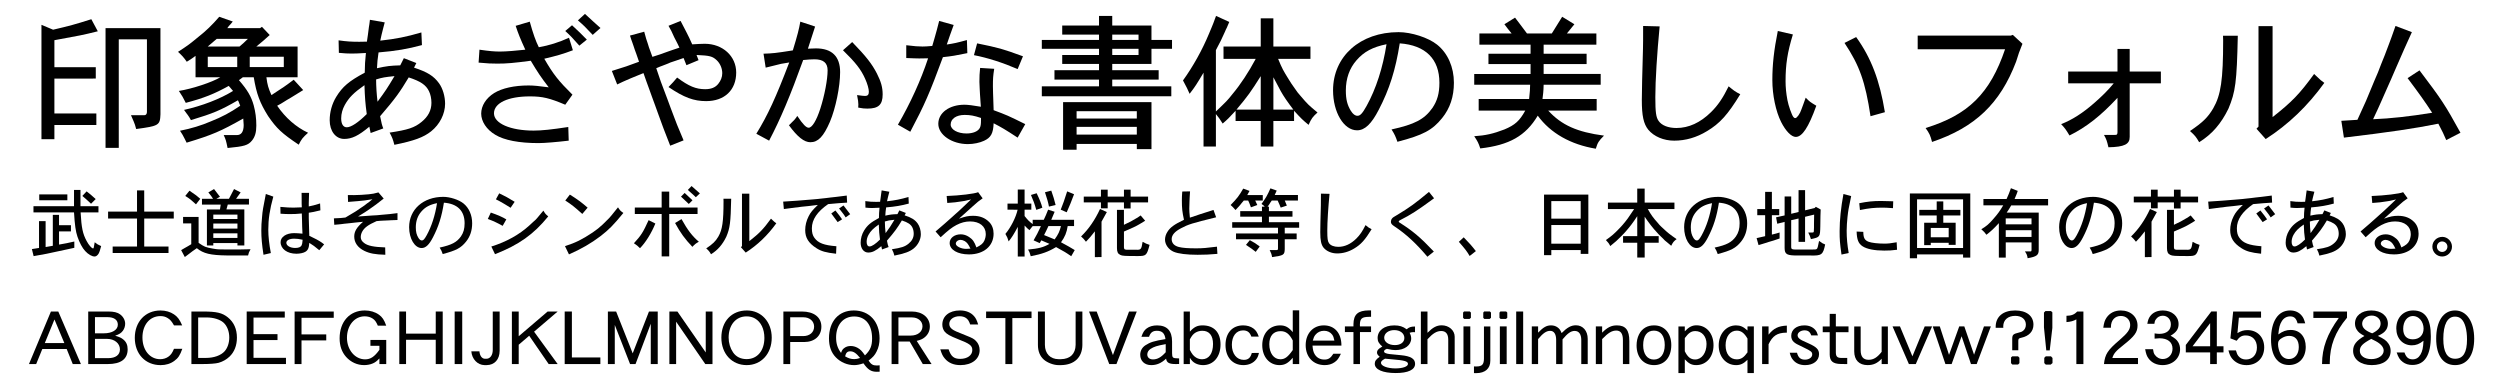
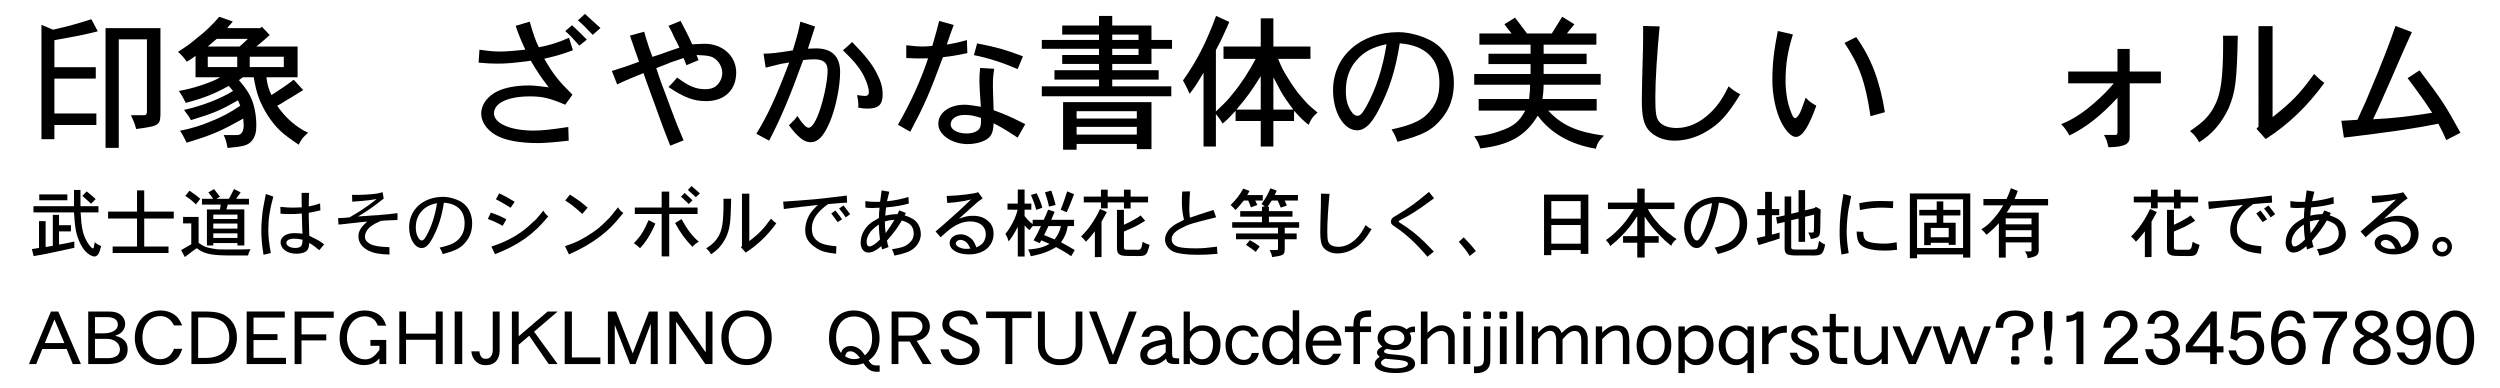
<svg xmlns="http://www.w3.org/2000/svg" version="1.1" id="レイヤー_1" x="0px" y="0px" width="400px" height="62px" viewBox="0 0 400 62" xml:space="preserve">
  <g>
    <path d="M15.325,10.754v1.817H8.703v5.588h6.714v1.839H8.703v2.276h-2.07V3.971l1.863,0.782   c2.575-0.598,3.518-0.851,6.116-1.679l1.035,1.932C13.05,5.65,12.958,5.65,8.704,6.432v4.323L15.325,10.754L15.325,10.754z    M25.673,18.296c-0.069,1.748-0.253,1.863-3.886,2.346c-0.185-0.644-0.207-0.782-0.392-1.196c-0.068-0.138-0.068-0.138-0.437-1.012   h2.092c0.276,0.023,0.437-0.161,0.46-0.483V6.293h-4.507v17.361h-2.116V4.5h8.784L25.673,18.296L25.673,18.296z" />
    <path d="M41.912,4.292l1.241,1.311c-0.552,0.483-0.667,0.598-1.058,0.943l-1.081,0.897h6.601v4.921h-4.99   c0.161,1.242,0.299,1.702,0.805,2.852c1.885-1.219,2.322-1.518,3.564-2.46l1.518,1.655c-1.012,0.621-1.402,0.874-1.978,1.219   c-0.346,0.207-0.599,0.345-0.667,0.391l-0.553,0.345c-0.161,0.115-0.482,0.299-0.966,0.552c1.312,1.931,3.06,3.449,4.944,4.323   c-0.897,0.805-1.059,1.035-1.495,1.909c-2.713-1.816-3.519-2.576-4.897-4.576c-1.311-2.092-1.862-3.541-2.3-6.208h-1.748   l-0.621,0.46c1.356,1.563,1.979,2.622,2.368,4.047c0.276,1.035,0.414,2.047,0.414,3.219c0,1.081-0.207,1.794-0.689,2.392   c-0.621,0.759-1.22,0.943-3.909,1.196c-0.253-1.219-0.276-1.311-0.621-2.069h2.115c0.713,0,1.081-0.552,1.081-1.61   c0-0.23-0.023-0.529-0.069-1.035c-3.633,2.046-4.898,2.598-9.061,3.863c-0.114-0.207-0.207-0.414-0.299-0.598   c-0.299-0.598-0.368-0.713-0.759-1.311c1.771-0.345,3.426-0.851,4.921-1.495c1.793-0.713,3.104-1.403,4.714-2.506   c-0.092-0.23-0.114-0.299-0.184-0.46c-0.023-0.092-0.046-0.138-0.185-0.414c-2.828,1.633-3.954,2.093-7.52,3.173   c-0.253-0.46-0.299-0.529-0.529-0.851L29.86,18.16l-0.414-0.575c2.874-0.644,5.771-1.748,7.842-3.035l-0.69-0.805   c-2.323,1.288-4.001,1.955-6.875,2.713c-0.414-0.828-0.575-1.127-1.104-1.909c2.161-0.345,5.357-1.403,6.623-2.185h-3.955V8.938   c-0.483,0.368-0.667,0.483-1.403,0.943c-0.529-0.759-0.759-0.989-1.402-1.587c1.632-1.058,1.816-1.195,3.288-2.414   c1.15-0.897,2.186-1.886,3.312-3.196l2.161,0.759c-0.139,0.184-0.253,0.299-0.3,0.368c-0.092,0.115-0.207,0.23-0.321,0.345   c-0.046,0.069-0.139,0.184-0.253,0.345h5.242L41.912,4.292z M34.669,6.224c-0.483,0.414-0.92,0.782-1.426,1.219h5.082   c0.552-0.46,0.735-0.644,1.333-1.219H34.669z M33.243,10.731h4.714V9.076h-4.714V10.731z M39.958,10.731h5.45V9.076h-5.45V10.731z" />
-     <path d="M66.614,10.087l-0.367,0.736c2.162,0.713,3.149,1.333,4.001,2.506c0.598,0.828,0.966,2.092,0.966,3.265   c0,1.633-0.852,3.312-2.23,4.415c-1.219,0.966-2.713,1.518-5.887,2.162c-0.229-0.897-0.345-1.173-0.759-1.955   c2.92-0.437,3.978-0.782,5.104-1.702c1.059-0.851,1.586-1.862,1.586-3.058c0-0.667-0.138-1.357-0.391-1.863   c-0.483-1.012-1.357-1.586-3.243-2.208c-1.448,2.415-2.184,3.426-4.576,6.208c0.253,1.242,0.276,1.357,0.507,1.955l-2.023,0.736   l-0.207-1.012c-1.748,1.449-2.783,1.955-4.024,1.955c-1.355,0-2.321-1.242-2.321-2.989c0-1.311,0.368-2.622,1.035-3.725   c1.012-1.656,2.046-2.529,4.575-3.886c0.023-1.311,0.046-1.793,0.185-3.15C57.37,8.546,56.819,8.57,56.266,8.57   c-0.644,0-1.058-0.023-2.046-0.115l-0.046-2c1.311,0.184,2.069,0.23,3.311,0.23c0.253,0,0.69,0,1.22-0.023   c0.068-0.552,0.138-0.943,0.161-1.104l0.16-1.242c0.046-0.184,0.093-0.598,0.161-1.149l2.369,0.414   c-0.115,0.414-0.207,0.805-0.253,0.966c-0.138,0.529-0.23,0.874-0.253,1.012c-0.046,0.138-0.115,0.529-0.207,0.943   c2.506-0.276,4.139-0.598,6.577-1.311l0.092,2.023c-2.276,0.621-4.162,0.943-6.944,1.173c-0.16,1.126-0.207,1.518-0.253,2.529   c1.563-0.345,2.139-0.414,3.726-0.46l0.575-1.149L66.614,10.087z M58.313,13.628c-1.725,1.219-2.483,1.978-3.149,3.173   c-0.368,0.667-0.575,1.403-0.575,2.139c0,0.896,0.322,1.426,0.896,1.426c0.69,0,1.863-0.782,3.196-2.116   C58.451,16.572,58.382,15.629,58.313,13.628z M60.406,16.273c1.242-1.679,1.563-2.162,2.714-4.093   c-1.586,0.161-1.862,0.207-2.943,0.529C60.176,13.767,60.268,15.169,60.406,16.273z" />
    <path d="M84.762,3.465c0.529,1.908,0.943,3.081,1.449,4.093c1.586-0.276,3.242-0.782,4.829-1.518l0.621,2   c-1.564,0.598-2.622,0.897-4.576,1.357c1.449,2.506,2.275,3.541,4.507,5.749l-1.15,1.61c-2.506-1.058-3.633-1.334-5.656-1.334   c-3.495,0-5.749,1.058-5.749,2.714c0,1.609,2.622,2.759,6.347,2.759c1.288,0,2.829-0.161,5.542-0.575l0.069,2.185   c-1.955,0.23-3.887,0.391-4.829,0.391c-3.104,0-5.496-0.46-6.921-1.334c-1.403-0.828-2.253-2.138-2.253-3.38   c0-1.265,0.781-2.483,2.068-3.289c1.266-0.782,3.22-1.219,5.52-1.219c0.805,0,1.702,0.092,3.219,0.299   c-1.288-1.679-1.748-2.369-2.875-4.254c-2.759,0.368-3.863,0.46-5.334,0.46c-0.943,0-1.564-0.023-3.013-0.161l0.138-2.069   c1.586,0.23,2.392,0.299,3.265,0.299c0.943,0,2.713-0.138,4.07-0.299c-0.805-1.748-1.15-2.622-1.541-3.817L84.762,3.465z    M91.523,4.04c1.127,1.035,1.473,1.38,2.369,2.299l-1.196,0.966c-1.173-1.333-1.426-1.586-2.253-2.345L91.523,4.04z M93.593,2.223   c0.483,0.437,0.966,0.874,1.402,1.288c0.321,0.299,0.689,0.621,1.081,0.966L94.834,5.58c-1.219-1.311-1.449-1.518-2.369-2.322   L93.593,2.223z" />
    <path d="M109.832,10.432c-0.161-0.368-0.299-0.759-0.46-1.15c-0.529,0.184-1.013,0.345-1.196,0.414   c-0.46,0.161-0.782,0.253-0.896,0.299c-0.229,0.115-0.482,0.207-0.713,0.299c-0.207,0.069-0.414,0.161-0.598,0.23   c-0.115,0.023-0.529,0.207-0.966,0.391c0.598,1.816,0.759,2.276,1.748,4.852c0.207,0.575,0.528,1.426,0.552,1.495   c0.184,0.506,0.368,1.012,0.575,1.518c0.161,0.483,0.552,1.449,1.495,3.679l-2.139,0.851c-0.528-1.334-0.896-2.3-1.081-2.783   c-0.253-0.713-0.506-1.426-0.781-2.138l-0.599-1.656l-0.481-1.311l-0.438-1.219c-0.275-0.759-0.552-1.495-0.896-2.506   c-0.506,0.207-0.966,0.391-1.127,0.46c-0.322,0.115-0.599,0.23-0.896,0.368l-0.689,0.299c-0.207,0.092-0.392,0.184-0.575,0.253   l-0.92,0.437l-0.852-2.162c1.771-0.529,2.897-0.92,4.347-1.472c-0.185-0.552-0.346-1.035-0.414-1.196   c-0.139-0.391-0.253-0.667-0.276-0.759l-0.207-0.621l-0.184-0.529c-0.069-0.138-0.207-0.598-0.368-1.081l2.277-0.621   c0.138,0.529,0.299,1.081,0.321,1.15l0.253,0.759l0.185,0.598c0.207,0.552,0.391,1.058,0.552,1.518   c0.598-0.184,1.012-0.322,1.219-0.391l0.828-0.299l0.645-0.23l0.598-0.207l1.035-0.345c-0.207-0.46-0.414-0.851-0.483-0.989   c-0.115-0.23-0.229-0.46-0.345-0.667c-0.46-1.012-0.46-1.035-0.92-1.84l1.932-0.782c0.368,0.713,0.667,1.311,0.92,1.771   c0.276,0.529,0.299,0.598,0.46,0.92c0.185,0.391,0.276,0.598,0.483,1.058c0.736-0.046,1.472-0.092,2-0.092   c2.875,0,5.036,1.978,5.036,4.599c0,2.805-1.863,4.576-4.807,4.576c-1.978,0-3.542-0.575-6.024-2.254   c0.644-0.644,0.851-0.896,1.38-1.518c1.886,1.403,3.012,1.863,4.484,1.863c0.966,0,1.633-0.276,2.093-0.851   c0.414-0.506,0.644-1.104,0.644-1.702c0-0.759-0.322-1.541-0.874-2.069c-0.689-0.644-1.104-0.759-3.242-0.851l0.322,0.828   L109.832,10.432z" />
    <path d="M130.417,4.247c-0.599,1.816-0.92,2.852-1.149,3.541c0.529-0.023,1.035-0.046,1.288-0.046   c2.552,0,3.863,1.288,3.863,3.794c0,2.299-0.713,5.794-1.633,7.956c-1.013,2.346-1.887,3.265-3.127,3.265   c-0.989,0-2.069-0.851-3.427-2.713c0.967-0.943,0.967-0.943,1.334-1.495c0.896,1.357,1.426,1.886,1.816,1.886   c0.552,0,1.242-1.127,1.863-3.035c0.688-2.139,1.172-4.691,1.172-6.14c0-1.195-0.667-1.771-2.115-1.771   c-0.414,0-1.127,0.046-1.794,0.115c-2.046,5.68-3.656,9.497-5.45,12.9l-2.046-1.104c1.839-2.989,3.127-5.795,5.266-11.406   c-1.219,0.184-1.425,0.23-2.552,0.529c-0.299,0.069-0.575,0.138-1.219,0.299l-0.345-2.23c1.447-0.046,1.931-0.092,4.69-0.529   c0.759-2.483,0.989-3.403,1.196-4.599L130.417,4.247z M136.35,6.73c2.231,2.299,3.15,3.472,3.956,5.036   c0.667,1.311,0.919,2.23,0.919,3.334c0,1.656-0.667,2.276-2.438,2.276c-0.46,0-0.782-0.023-1.473-0.161   c0.023-0.207,0.023-0.368,0.023-0.506c0-0.345-0.046-0.69-0.207-1.495c0.621,0.092,1.126,0.138,1.288,0.138   c0.414,0,0.598-0.207,0.598-0.667c0-0.459-0.229-1.288-0.598-2.092c-0.667-1.495-1.519-2.576-3.542-4.553L136.35,6.73z" />
    <path d="M152.59,3.994c-0.185,0.506-0.391,1.081-0.598,1.656c-0.161,0.437-0.254,0.689-0.507,1.472   c1.22-0.184,1.541-0.253,3.221-0.713l0.068,2.092c-1.886,0.391-2.438,0.483-3.908,0.644c-2.14,5.795-2.921,7.588-5.221,11.935   l-1.978-1.127c2.023-3.495,3.656-7.083,4.829-10.624c-0.736,0.023-1.196,0.023-1.427,0.023c-0.506,0-0.966-0.023-2.068-0.069V7.236   c1.333,0.161,1.909,0.207,2.599,0.207c0.322,0,0.874-0.023,1.563-0.092c0.161-0.552,0.275-0.989,0.368-1.265   c0.114-0.391,0.229-0.759,0.367-1.311c0.069-0.207,0.207-0.782,0.368-1.426L152.59,3.994z M158.913,15.583   c0.022,0.966,0.022,0.989,0.068,2.046c2.093,0.782,2.276,0.851,5.06,2.231l-1.22,2.161c-2.001-1.311-2.599-1.655-3.84-2.299   c-0.068,1.633-0.437,2.299-1.541,2.805c-0.689,0.322-1.679,0.529-2.575,0.529c-2.575,0-4.737-1.495-4.737-3.243   c0-1.771,1.771-3.058,4.185-3.058c0.553,0,1.426,0.115,2.622,0.322c-0.022-0.529-0.046-0.828-0.068-1.012   c-0.023-0.529-0.069-0.897-0.069-0.989l-0.046-0.874c-0.046-0.896-0.046-0.896-0.046-1.104c0-0.828,0.022-1.426,0.114-2.23   l2.253,0.138c-0.184,1.173-0.206,1.61-0.206,2.806c0,0.276,0,0.437,0.022,1.058L158.913,15.583z M156.959,18.872   c-1.104-0.368-1.726-0.483-2.622-0.483c-1.333,0-2.23,0.621-2.23,1.541c0,0.805,1.104,1.426,2.529,1.426   c1.058,0,1.863-0.345,2.139-0.897c0.139-0.276,0.185-0.598,0.185-1.219v-0.115V18.872L156.959,18.872z M162.823,11.053   c-2.392-1.035-4.852-1.817-6.99-2.229l0.506-1.886c3.472,0.713,4.001,0.851,7.335,2.069L162.823,11.053z" />
    <path d="M177.958,4.085h6.276v2.3h3.289V7.81h-3.289v2.415h-6.276v1.012h7.427v1.495h-7.427v1.081h9.451v1.586   h-20.719v-1.586h9.152v-1.081h-7.128v-1.495h7.128v-1.012h-5.887V8.799h5.887V7.811h-9.152V6.385h9.152V5.534h-5.887V4.085h5.887   v-1.54h2.116L177.958,4.085L177.958,4.085z M184.236,23.861h-2.345v-0.828h-9.635v0.92h-2.162v-7.611h14.142V23.861z    M172.255,18.963h9.635V17.79h-9.635V18.963z M172.255,21.539h9.635v-1.242h-9.635V21.539z M177.958,6.385h4.208V5.534h-4.208   V6.385L177.958,6.385z M177.958,8.799h4.208V7.811h-4.208V8.799L177.958,8.799z" />
    <path d="M195.761,7.443h5.956V2.936h2.022v4.507h5.934V9.42h-5.174c0.667,1.61,0.805,1.839,1.702,3.288l0.437,0.69   l0.483,0.69l0.506,0.713l0.527,0.621c1.059,1.242,1.22,1.403,2.646,2.576c-0.782,0.713-0.966,0.943-1.426,1.978   c-0.897-0.736-1.173-0.989-2.323-2.253v1.633h-3.312v4.093h-2.022v-4.093h-4.024v-1.633c-1.104,1.196-1.288,1.379-2.068,2.046   c-0.529-0.828-0.621-0.966-1.081-1.518v5.197h-1.979v-11.82c-1.126,1.886-1.355,2.253-2.229,3.38   c-0.345-0.782-0.414-0.943-1.059-2.139c1.609-2.23,3.081-4.875,4.14-7.427c0.161-0.368,0.321-0.759,0.482-1.15   c0.046-0.069,0.368-0.92,0.667-1.748l2.116,0.966c-0.184,0.46-0.322,0.759-0.391,0.92c-0.115,0.207-0.207,0.414-0.299,0.644   c-0.621,1.38-0.69,1.518-1.449,2.943v9.819c1.725-1.655,1.816-1.725,2.667-2.805c1.242-1.472,2.576-3.495,3.703-5.611h-5.151   L195.761,7.443L195.761,7.443z M201.717,12.18c-1.61,2.553-2.047,3.173-3.886,5.358h3.886V12.18z M206.937,17.538   c-0.966-1.265-1.562-2.139-2.022-2.966c-0.207-0.391-0.6-1.127-1.173-2.208v5.174H206.937z" />
    <path d="M222.647,20.711c3.681-0.805,5.244-1.61,6.531-3.426c0.781-1.15,1.127-2.322,1.127-4.047   c0-3.794-2.208-6.002-6.347-6.301c-0.667,4.254-1.655,7.358-3.357,10.624c-1.173,2.276-2.229,3.289-3.472,3.289   c-2.116,0-3.841-2.875-3.841-6.393c0-5.45,4.347-9.313,10.484-9.313c2.047,0,4.761,0.874,6.163,2   c1.702,1.356,2.69,3.587,2.69,6.094c0,2.23-0.621,4.093-1.886,5.657c-1.563,1.932-3.014,2.713-7.151,3.794   C223.291,21.838,223.153,21.516,222.647,20.711z M217.036,9.65c-1.126,1.288-1.702,2.92-1.702,4.829   c0,1.425,0.229,2.322,0.806,3.265c0.345,0.529,0.667,0.782,1.058,0.782c0.438,0,0.781-0.368,1.449-1.563   c1.519-2.736,2.621-6.163,3.195-9.888C219.612,7.535,218.233,8.271,217.036,9.65z" />
    <path d="M255.42,7.144h-8.439v1.449h6.876v1.655h-6.876v1.587h9.129v1.725h-9.129   c-0.021,0.69-0.021,0.805-0.067,1.288c-0.023,0.115-0.047,0.46-0.115,0.989h8.669V17.7h-7.749c2.139,2.322,4.599,3.426,8.922,4.001   c-0.851,0.851-1.012,1.104-1.311,2.093c-4.024-0.667-7.244-2.484-9.29-5.289c-1.933,3.242-4.555,4.714-9.198,5.243   c-0.275-0.851-0.414-1.126-0.966-1.955c1.794-0.115,3.036-0.391,4.829-1.081c1.701-0.713,2.438-1.38,3.334-3.012h-7.45v-1.863   h8.071c0.139-1.379,0.139-1.379,0.16-2.276h-8.944v-1.725h9.015v-1.587h-6.738V8.593h6.738V7.144h-8.187V5.35h5.15   c-0.275-0.345-0.369-0.437-0.576-0.712l-0.573-0.759l1.7-1.058c0.368,0.46,0.989,1.311,1.909,2.529h3.979   c0.805-1.288,1.356-2.184,1.656-2.667l1.954,1.195c-0.62,0.782-0.875,1.081-1.195,1.472h4.714L255.42,7.144L255.42,7.144z" />
    <path d="M265.543,4.224c-0.414,4.3-0.69,8.646-0.69,11.313c0,2.438,0.115,3.242,0.529,3.817   c0.481,0.712,1.541,1.126,2.852,1.126c1.954,0,3.817-0.851,5.52-2.529c1.104-1.081,1.886-2.23,2.828-4.139   c0.805,0.667,1.081,0.874,1.862,1.265c-2.023,3.312-3.289,4.691-5.335,5.91c-1.655,1.012-3.427,1.518-5.242,1.518   c-1.68,0-3.242-0.667-4.14-1.748c-0.76-0.943-1.035-2.23-1.035-4.76c0-1.15,0.068-4.3,0.185-8.187   c0.022-0.621,0.022-1.748,0.022-3.426V4.155L265.543,4.224z" />
    <path d="M288.911,15.629c0.666,0.667,0.666,0.667,1.7,1.288c-1.241,3.449-2.254,4.99-3.287,4.99   c-0.69,0-1.588-0.897-2.347-2.392c-0.851-1.702-1.401-4.3-1.401-6.691c0-2.506,0.253-4.76,0.872-7.864l2.415,0.552   c-0.874,2.852-1.173,4.783-1.173,7.497c0,0.942,0.093,1.908,0.299,3.012c0.161,0.874,0.689,2.369,0.942,2.69   c0.115,0.138,0.186,0.184,0.322,0.184c0.253,0,0.759-0.69,0.989-1.426l0.274-0.736L288.911,15.629z M296.982,5.925   c2.415,3.357,3.771,6.944,4.6,12.026l-2.3,0.644c-0.828-5.519-1.771-8.14-4.161-11.727L296.982,5.925z" />
-     <path d="M323.592,7.006c-0.275,0.667-0.553,1.426-0.553,1.426c-0.16,0.483-0.32,0.943-0.46,1.426   c-2.552,6.714-6.575,10.532-13.451,12.854c-0.275-1.058-0.414-1.356-1.034-2.23c6.829-2.092,10.324-5.542,12.716-12.601h-13.98   V5.695h14.9l0.322-0.115L323.592,7.006z" />
    <path d="M340.751,11.444h4.989v1.886h-4.989v8.554c0.022,1.196-0.852,1.632-3.403,1.679   c-0.253-1.081-0.321-1.265-0.712-1.978h1.701c0.367,0.023,0.437-0.046,0.46-0.414v-5.519c-2.667,2.875-5.014,4.714-7.682,6.025   c-0.574-0.966-0.734-1.173-1.333-1.816c1.726-0.667,3.426-1.748,5.242-3.334c1.219-1.058,2.23-2.046,3.174-3.196h-7.29v-1.886   h7.889v-3.61h1.953L340.751,11.444L340.751,11.444z" />
    <path d="M358.049,5.718c-0.161,7.427-0.368,8.968-1.495,11.658c-1.173,2.415-2.621,4.093-4.69,5.381   c-0.482-0.851-0.689-1.104-1.472-1.793c2.046-1.38,2.874-2.185,3.725-3.633c1.22-2.115,1.587-4.553,1.587-10.854l-0.022-0.759   H358.049z M363.614,18.733c3.104-2.438,4.323-3.702,6.646-6.898c0.161,0.161,0.321,0.322,0.506,0.483   c0.482,0.483,0.575,0.529,1.127,0.943c-2.69,3.725-5.749,6.646-9.382,8.991l-1.472-1.655l0.321-0.345V4.178h2.253V18.733   L363.614,18.733z" />
    <path d="M377.186,19.17c1.311-2.829,1.426-3.104,2.736-6.301c0.184-0.414,0.367-0.851,0.552-1.288   c0.046-0.138,0.276-0.736,0.506-1.311c0.185-0.483,0.391-0.965,0.575-1.425l0.688-1.817c0.161-0.391,0.575-1.563,1.035-2.874   l2.621,0.989c-0.574,1.265-1.058,2.345-1.195,2.644c-0.229,0.552-0.482,1.127-0.735,1.679l-0.574,1.311   c-0.392,0.919-0.667,1.541-0.806,1.862c-0.275,0.644-0.553,1.265-0.827,1.863c-0.253,0.575-0.506,1.172-0.782,1.771   c-0.229,0.529-0.667,1.495-1.287,2.805c2.805-0.115,5.771-0.437,9.45-1.035c-1.034-1.609-2.115-3.127-3.932-5.542l1.907-1.242   c3.587,4.737,4.07,5.473,6.555,9.98l-2.276,1.173c-0.414-0.989-0.575-1.288-1.265-2.622c-3.748,0.759-7.772,1.357-15.107,2.23   l-0.414-2.69L377.186,19.17z" />
    <path d="M9.445,36.027h1.907v0.996H9.445v2.11c1.021-0.168,1.392-0.252,2.447-0.491v1.008l-1.559,0.336   c-2.495,0.551-3.55,0.768-4.954,0.994l-0.276-1.127c0.36-0.049,0.624-0.097,1.141-0.181V35.38h1.055v4.147   c0.216-0.034,0.6-0.096,1.151-0.202v-4.941h0.995V36.027z M15.754,33.988H12.9c0.133,2.447,0.336,3.419,0.959,4.57   c0.336,0.646,0.815,1.188,1.031,1.188c0.096,0,0.108-0.023,0.264-0.984c0.372,0.301,0.54,0.396,1.031,0.612   c-0.156,0.636-0.3,1.03-0.432,1.247c-0.18,0.264-0.396,0.42-0.612,0.42c-0.432,0-1.02-0.336-1.511-0.875   c-0.468-0.504-0.899-1.32-1.235-2.291c-0.288-0.852-0.432-1.859-0.552-3.887H5.355v-0.994h6.488v-2.603h1.032v0.887v0.445v0.432   v0.84h2.878L15.754,33.988L15.754,33.988z M10.776,32.046H6.279v-0.947h4.498L10.776,32.046L10.776,32.046z M14.566,32.598   c-0.587-0.552-0.804-0.756-1.391-1.247l0.684-0.732c0.563,0.432,0.744,0.588,1.451,1.234L14.566,32.598z" />
    <path d="M23.076,33.857h4.726v1.104h-4.726v4.484h3.886v1.031h-8.936v-1.031h3.897v-4.484h-4.629v-1.104h4.629   v-3.396h1.151L23.076,33.857L23.076,33.857z" />
    <path d="M31.778,38.857c0.924,0.637,1.104,0.709,2.23,0.912c0.828,0.145,0.924,0.145,2.062,0.145h2.291   c0.588,0,0.936-0.012,1.728-0.036c-0.252,0.442-0.3,0.563-0.396,0.995h-3.357c-2.674-0.035-3.79-0.3-4.845-1.163   c-0.349,0.239-0.576,0.407-0.685,0.479l-0.612,0.468c-0.155,0.12-0.396,0.3-0.624,0.468l-0.587-1.104l0.527-0.312   c0.216-0.12,0.384-0.216,0.552-0.312c0.084-0.049,0.3-0.18,0.54-0.323V35.74h-1.308v-1.031h2.482L31.778,38.857L31.778,38.857z    M30.315,30.511c0.647,0.432,0.853,0.576,1.067,0.744c0.084,0.072,0.3,0.251,0.66,0.552l-0.685,0.887   c-0.828-0.756-0.982-0.887-1.715-1.342L30.315,30.511z M39.838,32.729h-3.395l-0.216,0.78h2.867v5.769H37.99v-0.383h-3.862v0.383   h-1.021V33.51h2.087l0.12-0.779h-2.999v-0.924h1.775c-0.24-0.384-0.36-0.54-0.755-1.02l0.912-0.54   c0.18,0.228,0.492,0.636,0.946,1.235l-0.575,0.325h2.015c0.324-0.589,0.324-0.601,0.815-1.561l1.055,0.54   c-0.132,0.204-0.372,0.54-0.731,1.021h2.063v0.922H39.838z M34.129,35.045h3.862v-0.708h-3.862V35.045z M34.129,36.58h3.862v-0.816   h-3.862V36.58z M34.129,38.066h3.862v-0.731h-3.862V38.066z" />
    <path d="M43.73,31.458c-0.575,2.086-0.803,3.599-0.803,5.325c0,1.02,0.144,2.339,0.408,3.706l-1.175,0.276   c-0.252-1.619-0.349-2.724-0.349-3.875c0-0.756,0.024-1.211,0.12-2.193c0.072-0.948,0.156-1.416,0.601-3.659L43.73,31.458z    M49.403,33.029c0.647-0.133,0.852-0.18,1.812-0.479l0.048,1.104c-1.091,0.264-1.211,0.287-1.859,0.384V34.9   c0.013,0.898,0.049,1.834,0.083,2.83c0.265,0.133,0.528,0.264,0.66,0.324c0.769,0.371,1.188,0.622,1.715,1.043l-0.779,0.936   c-0.731-0.611-0.995-0.803-1.596-1.176c-0.048,0.815-0.216,1.188-0.646,1.438c-0.3,0.181-0.875,0.302-1.415,0.302   c-1.475,0-2.531-0.779-2.531-1.859c0-0.828,0.912-1.439,2.159-1.439c0.36,0,0.828,0.036,1.343,0.084   c-0.048-1.104-0.06-1.223-0.071-2.123c-0.013-0.432-0.013-0.551-0.036-1.104c-0.853,0.084-1.199,0.097-1.896,0.097   c-0.562,0-0.852-0.013-1.511-0.06l-0.024-1.092c1.032,0.096,1.523,0.118,2.1,0.118c0.372,0,0.684-0.012,1.331-0.047l-0.024-0.624   v-0.792l-0.012-0.899h1.199c-0.036,0.815-0.049,1.126-0.049,1.643v0.181L49.403,33.029L49.403,33.029z M47.064,38.188   c-0.756,0-1.248,0.265-1.248,0.658c0,0.469,0.624,0.828,1.416,0.828c0.563,0,0.899-0.145,1.031-0.443   c0.072-0.168,0.12-0.348,0.132-0.637c0.013-0.084,0.024-0.238,0.024-0.238C47.844,38.234,47.484,38.188,47.064,38.188z" />
-     <path d="M61.391,31.77c-1.259,0.984-1.295,1.021-2.146,1.607c-0.624,0.443-0.947,0.648-1.955,1.26   c0.479-0.022,1.15-0.072,1.247-0.084l0.996-0.072l0.827-0.047l0.743-0.072c1.176-0.096,1.295-0.107,2.495-0.264V35.2   c-0.468,0.013-0.792,0.024-0.96,0.036l-0.671,0.035l-0.54,0.024c-0.444,0.022-0.576,0.022-1.175,0.084   c-1.355,0.601-1.967,1.056-2.303,1.69c-0.145,0.264-0.229,0.588-0.229,0.863c0,0.371,0.168,0.672,0.54,0.947   c0.564,0.443,1.535,0.646,3.37,0.707l0.023,1.176c-1.667-0.049-2.481-0.203-3.357-0.623c-1.056-0.517-1.619-1.32-1.619-2.291   c0-0.815,0.384-1.464,1.415-2.363c-0.587,0.061-0.995,0.097-1.188,0.119c-0.252,0.024-0.504,0.062-0.743,0.084   c-0.265,0.024-0.517,0.05-0.576,0.062c-0.288,0.022-0.468,0.048-0.492,0.048c-0.156,0.014-0.312,0.036-0.456,0.061   c-0.084,0.013-0.264,0.023-0.468,0.049c-0.229,0.012-0.456,0.035-0.685,0.06l-0.06-1.03c1.14-0.049,1.151-0.049,1.847-0.133   c1.631-0.959,1.751-1.031,2.615-1.643l0.444-0.301l0.384-0.301l0.384-0.274c0.024-0.013,0.264-0.216,0.492-0.408   c-0.912,0.156-1.56,0.252-2.291,0.3c-0.324,0.036-0.863,0.072-1.607,0.133l-0.035-1.104c0.443,0.012,0.672,0.012,0.995,0.012   c0.601,0,1.632-0.06,2.34-0.132c0.61-0.06,0.923-0.12,1.559-0.3L61.391,31.77z" />
+     <path d="M61.391,31.77c-1.259,0.984-1.295,1.021-2.146,1.607c-0.624,0.443-0.947,0.648-1.955,1.26   c0.479-0.022,1.15-0.072,1.247-0.084l0.996-0.072l0.827-0.047l0.743-0.072c1.176-0.096,1.295-0.107,2.495-0.264V35.2   c-0.468,0.013-0.792,0.024-0.96,0.036l-0.54,0.024c-0.444,0.022-0.576,0.022-1.175,0.084   c-1.355,0.601-1.967,1.056-2.303,1.69c-0.145,0.264-0.229,0.588-0.229,0.863c0,0.371,0.168,0.672,0.54,0.947   c0.564,0.443,1.535,0.646,3.37,0.707l0.023,1.176c-1.667-0.049-2.481-0.203-3.357-0.623c-1.056-0.517-1.619-1.32-1.619-2.291   c0-0.815,0.384-1.464,1.415-2.363c-0.587,0.061-0.995,0.097-1.188,0.119c-0.252,0.024-0.504,0.062-0.743,0.084   c-0.265,0.024-0.517,0.05-0.576,0.062c-0.288,0.022-0.468,0.048-0.492,0.048c-0.156,0.014-0.312,0.036-0.456,0.061   c-0.084,0.013-0.264,0.023-0.468,0.049c-0.229,0.012-0.456,0.035-0.685,0.06l-0.06-1.03c1.14-0.049,1.151-0.049,1.847-0.133   c1.631-0.959,1.751-1.031,2.615-1.643l0.444-0.301l0.384-0.301l0.384-0.274c0.024-0.013,0.264-0.216,0.492-0.408   c-0.912,0.156-1.56,0.252-2.291,0.3c-0.324,0.036-0.863,0.072-1.607,0.133l-0.035-1.104c0.443,0.012,0.672,0.012,0.995,0.012   c0.601,0,1.632-0.06,2.34-0.132c0.61-0.06,0.923-0.12,1.559-0.3L61.391,31.77z" />
    <path d="M70.344,39.613c1.919-0.42,2.734-0.84,3.406-1.787c0.408-0.6,0.587-1.211,0.587-2.11   c0-1.979-1.151-3.13-3.311-3.286c-0.348,2.219-0.862,3.838-1.751,5.541c-0.611,1.188-1.164,1.715-1.811,1.715   c-1.104,0-2.003-1.498-2.003-3.334c0-2.842,2.267-4.856,5.469-4.856c1.067,0,2.482,0.456,3.214,1.043   c0.889,0.708,1.403,1.871,1.403,3.179c0,1.163-0.324,2.135-0.983,2.95c-0.814,1.008-1.57,1.416-3.729,1.979   C70.68,40.201,70.609,40.033,70.344,39.613z M67.418,33.846c-0.588,0.672-0.889,1.522-0.889,2.519c0,0.743,0.12,1.212,0.421,1.702   c0.18,0.276,0.348,0.408,0.552,0.408c0.228,0,0.408-0.19,0.755-0.814c0.792-1.428,1.367-3.215,1.667-5.157   C68.761,32.742,68.042,33.125,67.418,33.846z" />
    <path d="M80.426,36.136c-0.192-0.108-0.384-0.204-0.624-0.336c-0.468-0.264-1.007-0.491-1.751-0.768l0.479-1.021   c1.104,0.385,1.884,0.721,2.483,1.092L80.426,36.136z M86.938,33.701c0.335,0.539,0.335,0.539,0.779,0.924   c-2.351,2.891-4.713,4.557-8.515,6.045l-0.589-1.225c2.424-0.756,4.462-1.896,6.094-3.381c0.204-0.182,0.42-0.385,0.636-0.588   c0.3-0.252,0.54-0.48,0.647-0.638L86.938,33.701z M81.697,33.245c-0.396-0.239-0.491-0.3-1.056-0.647   c-0.66-0.384-0.768-0.442-1.295-0.707l0.528-0.959c0.959,0.456,1.427,0.708,2.471,1.355L81.697,33.245z" />
    <path d="M98.878,33.174c0.372,0.551,0.372,0.551,0.863,0.898c-1.583,1.932-2.314,2.676-3.683,3.729   c-1.463,1.115-3.083,2.052-5.024,2.902l-0.637-1.319c1.703-0.552,2.688-1.031,4.438-2.193c0.647-0.443,1.115-0.816,1.606-1.283   c1.115-1.092,1.151-1.128,1.403-1.451L98.878,33.174z M93.169,34.229c-1.331-1.188-1.644-1.438-2.724-2.146l0.732-0.947   c1.175,0.731,1.895,1.261,2.842,2.087L93.169,34.229z" />
    <path d="M104.857,35.764c-0.635,1.561-1.583,3.07-2.458,3.946c-0.372-0.36-0.516-0.491-0.972-0.792   c1.151-1.247,1.463-1.738,2.351-3.693L104.857,35.764z M107.076,33.209h4.533v1.031h-4.533v6.789h-1.211V34.24h-4.295v-1.031h4.295   v-2.554h1.211V33.209z M109.043,35.057c0.971,1.752,1.727,2.734,2.771,3.621c-0.492,0.276-0.66,0.408-1.031,0.816   c-1.163-1.211-1.932-2.255-2.771-3.814L109.043,35.057z M110.206,32.634c-0.276-0.265-0.731-0.696-1.247-1.175l0.587-0.588   c0.504,0.456,0.684,0.635,1.248,1.175L110.206,32.634z M110.65,29.767c0.672,0.576,0.839,0.72,1.332,1.175l-0.647,0.613   c-0.181-0.169-0.36-0.349-0.396-0.373l-0.443-0.396l-0.444-0.396L110.65,29.767z" />
    <path d="M116.99,31.794c-0.085,3.874-0.192,4.679-0.78,6.081c-0.612,1.26-1.367,2.135-2.447,2.807   c-0.252-0.443-0.36-0.576-0.768-0.936c1.066-0.721,1.5-1.141,1.942-1.896c0.637-1.103,0.828-2.373,0.828-5.66l-0.012-0.396   L116.99,31.794L116.99,31.794z M119.892,38.582c1.619-1.271,2.254-1.932,3.466-3.598c0.084,0.084,0.168,0.168,0.265,0.252   c0.251,0.252,0.3,0.274,0.587,0.492c-1.403,1.941-2.998,3.465-4.894,4.688l-0.768-0.864l0.168-0.18V30.99h1.175L119.892,38.582   L119.892,38.582z" />
    <path d="M135.538,32.418c-1.164,0.072-1.619,0.107-3.035,0.24c-1.751,1.211-2.604,2.482-2.604,3.873   c0,0.684,0.12,1.128,0.408,1.523c0.601,0.84,1.535,1.188,3.514,1.344l-0.048,1.199c-1.631-0.181-2.362-0.386-3.142-0.889   c-1.271-0.814-1.799-1.667-1.799-2.891c0-0.756,0.191-1.512,0.552-2.219c0.3-0.601,0.636-1.008,1.475-1.812l-1.486,0.181   l-1.067,0.108c-0.312,0.035-0.408,0.047-1.619,0.203l-1.271,0.168l-0.108-1.188c1.751-0.106,2.723-0.18,4.81-0.358l0.695-0.062   l0.637-0.071l0.671-0.072l0.768-0.096l0.972-0.107c0.168-0.012,0.875-0.108,1.619-0.204L135.538,32.418z M133.667,33.678   c0.66,0.827,0.684,0.863,1.066,1.414l-0.708,0.444c-0.204-0.265-0.54-0.731-1.02-1.38L133.667,33.678z M134.962,32.873   c0.396,0.492,0.396,0.504,1.066,1.393l-0.72,0.516c-0.264-0.407-0.312-0.479-0.54-0.768l-0.516-0.66L134.962,32.873z" />
    <path d="M144.935,34.072l-0.191,0.385c1.127,0.371,1.643,0.695,2.087,1.307c0.312,0.432,0.503,1.092,0.503,1.703   c0,0.852-0.444,1.729-1.163,2.303c-0.636,0.504-1.416,0.793-3.07,1.127c-0.12-0.467-0.18-0.61-0.396-1.019   c1.522-0.228,2.074-0.408,2.663-0.888c0.552-0.443,0.827-0.973,0.827-1.596c0-0.349-0.071-0.707-0.203-0.972   c-0.253-0.526-0.708-0.828-1.691-1.151c-0.756,1.26-1.14,1.787-2.387,3.237c0.132,0.648,0.144,0.709,0.264,1.021l-1.055,0.385   l-0.108-0.528c-0.912,0.757-1.451,1.021-2.099,1.021c-0.708,0-1.211-0.647-1.211-1.561c0-0.684,0.191-1.367,0.54-1.941   c0.527-0.863,1.066-1.319,2.387-2.026c0.012-0.685,0.023-0.937,0.096-1.644c-0.611,0.035-0.898,0.048-1.187,0.048   c-0.336,0-0.553-0.013-1.068-0.062l-0.023-1.043c0.684,0.096,1.079,0.12,1.727,0.12c0.132,0,0.36,0,0.636-0.012   c0.036-0.288,0.072-0.492,0.084-0.576l0.084-0.647c0.024-0.096,0.048-0.312,0.084-0.6l1.235,0.216   c-0.061,0.216-0.108,0.42-0.132,0.504c-0.072,0.276-0.12,0.456-0.132,0.527c-0.024,0.072-0.061,0.276-0.108,0.492   c1.308-0.144,2.159-0.312,3.43-0.685l0.048,1.057c-1.188,0.322-2.171,0.49-3.621,0.611c-0.084,0.588-0.108,0.791-0.133,1.318   c0.816-0.181,1.116-0.216,1.943-0.24l0.3-0.6L144.935,34.072z M140.606,35.92c-0.899,0.637-1.295,1.031-1.644,1.655   c-0.191,0.348-0.3,0.731-0.3,1.114c0,0.469,0.168,0.744,0.468,0.744c0.36,0,0.972-0.408,1.667-1.104   C140.677,37.455,140.641,36.963,140.606,35.92z M141.697,37.299c0.647-0.875,0.815-1.127,1.415-2.135   c-0.827,0.084-0.971,0.107-1.534,0.275C141.577,35.992,141.625,36.725,141.697,37.299z" />
    <path d="M157.223,31.734c-0.708,0.492-0.72,0.504-1.606,1.295c-0.685,0.6-1.128,1.008-2.172,1.955   c1.031-0.359,1.499-0.455,2.243-0.455c1.091,0,1.919,0.322,2.591,1.007c0.456,0.468,0.695,1.104,0.695,1.858   c0,1.979-1.583,3.311-3.934,3.311c-1.823,0-3.095-0.743-3.095-1.822c0-0.805,0.756-1.392,1.775-1.392   c0.456,0,0.912,0.144,1.319,0.419c0.6,0.396,0.862,0.768,1.187,1.68c0.744-0.371,1.057-0.636,1.259-1.066   c0.156-0.349,0.24-0.709,0.24-1.067c0-1.235-0.982-2.026-2.507-2.026c-0.744,0-1.439,0.18-2.195,0.575   c-0.744,0.396-1.295,0.828-2.519,1.955l-0.815-0.924c1.211-1.031,1.859-1.597,2.64-2.304c0.167-0.155,0.335-0.312,0.516-0.467   c0.168-0.156,0.336-0.301,0.516-0.457l0.553-0.516l0.646-0.611c0.084-0.072,0.456-0.432,0.805-0.768   c-0.24,0.048-0.433,0.096-0.54,0.12c-0.252,0.06-0.421,0.096-0.469,0.108c-0.155,0.022-0.3,0.047-0.443,0.07   c-1.057,0.168-1.104,0.168-2.352,0.264l-0.096-1.115c2.075-0.072,4.474-0.36,5.037-0.611L157.223,31.734z M155.268,39.781   c-0.324-0.695-0.551-0.995-0.923-1.211c-0.216-0.119-0.444-0.191-0.647-0.191c-0.42,0-0.768,0.275-0.768,0.611   c0,0.408,0.839,0.828,1.631,0.828L155.268,39.781z" />
    <path d="M163.934,32.574h1.08v0.971h-1.08v1.02c0.517,0.648,0.72,0.853,1.295,1.295v-0.694h1.775   c0.288-0.601,0.384-0.827,0.696-1.619l1.043,0.336c-0.24,0.601-0.372,0.912-0.54,1.283h3.646v1.008h-1.019   c-0.156,1.021-0.444,1.728-1.068,2.591c0.408,0.217,0.84,0.456,1.248,0.684c0.276,0.156,0.444,0.252,0.947,0.563l-0.563,0.983   c-0.839-0.588-1.066-0.721-2.423-1.464c-1.223,0.743-2.254,1.116-4.054,1.464c-0.145-0.54-0.192-0.672-0.433-1.067   c1.691-0.155,2.482-0.358,3.431-0.911c-0.24-0.107-0.685-0.287-1.308-0.562l-0.252,0.443l-0.982-0.443   c0.503-0.876,0.671-1.2,1.175-2.279h-1.319c-0.096,0.107-0.156,0.18-0.18,0.217l-0.168,0.215c-0.012,0.013-0.083,0.121-0.167,0.217   c-0.312-0.252-0.408-0.348-0.78-0.743v4.965h-1.091v-4.75c-0.552,1.058-0.983,1.752-1.463,2.327   c-0.145-0.516-0.229-0.695-0.517-1.199c0.875-1.056,1.68-2.639,1.955-3.874H161.2v-0.971h1.643v-2.255h1.091V32.574L163.934,32.574   z M165.865,30.918c0.491,1.032,0.719,1.596,0.91,2.314l-0.971,0.349c-0.276-0.995-0.456-1.476-0.852-2.387L165.865,30.918z    M167.748,36.172c-0.288,0.637-0.396,0.852-0.696,1.439c0.636,0.252,0.875,0.348,1.691,0.695c0.587-0.815,0.814-1.308,1.007-2.136   L167.748,36.172L167.748,36.172z M168.203,30.499c0.348,0.983,0.456,1.367,0.695,2.303l-1.066,0.253   c-0.108-0.613-0.3-1.297-0.637-2.292L168.203,30.499z M171.849,31.075c-0.228,0.671-0.898,2.302-1.175,2.89   c-0.444-0.203-0.587-0.264-0.959-0.42c0.42-1.066,0.528-1.343,1.032-2.926L171.849,31.075z" />
    <path d="M175.178,41.137v-4.125c-0.636,0.827-0.84,1.055-1.427,1.666c-0.3-0.395-0.42-0.527-0.78-0.852   c1.199-1.139,2.243-2.662,3.034-4.389l1.092,0.492c-0.168,0.311-0.444,0.825-0.852,1.534v5.672L175.178,41.137L175.178,41.137z    M177.229,31.458h2.604v-1.116h1.066v1.116h2.794v0.923h-2.794v0.973h-1.066v-0.973h-2.604v0.947h-1.08v-0.947h-2.747v-0.923h2.747   v-1.116h1.08V31.458z M179.832,35.968c1.055-0.503,1.234-0.587,1.895-0.995c0.096-0.049,0.204-0.107,0.3-0.168   c0.024-0.012,0.265-0.168,0.479-0.336l0.72,0.852c-0.275,0.181-0.3,0.191-0.612,0.371c-0.119,0.072-0.228,0.134-0.323,0.192   c-0.492,0.3-1.151,0.612-2.458,1.163v2.543c0.036,0.336,0.107,0.372,0.684,0.372h1.271c0.768,0.024,0.839-0.06,1.03-1.271   c0.479,0.264,0.647,0.336,1.115,0.49c-0.443,1.691-0.552,1.787-1.871,1.787c-2.11,0-2.495-0.023-2.807-0.18   c-0.396-0.18-0.54-0.479-0.54-1.092v-6.116h1.115v2.387H179.832z" />
    <path d="M190.321,32.189c-0.035,0.791-0.035,0.889-0.035,1.199c0,0.359,0.023,0.695,0.096,1.438   c0.959-0.336,2.219-0.743,3.778-1.234l0.42,1.175c-3.887,0.961-4.402,1.115-5.613,1.752c-1.007,0.526-1.499,1.092-1.499,1.738   c0,0.637,0.396,1.067,1.14,1.26c0.624,0.155,1.463,0.217,2.794,0.217c0.972,0,1.716-0.062,3.311-0.266l0.072,1.151   c-1.224,0.108-2.052,0.146-3.166,0.146c-1.739,0-3.083-0.168-3.826-0.48c-0.815-0.348-1.392-1.15-1.392-1.942   c0-0.407,0.133-0.864,0.385-1.247c0.432-0.707,1.114-1.199,2.649-1.932c-0.275-1.271-0.335-1.811-0.335-3.105   c0-0.42,0.012-0.804,0.061-1.416l1.247-0.024c-0.035,0.456-0.048,0.768-0.06,0.924L190.321,32.189z" />
    <path d="M202.045,32.082h-1.212l0.336,0.72l-1.021,0.372l-0.132-0.359c-0.072-0.192-0.12-0.323-0.144-0.373   c-0.024-0.047-0.084-0.202-0.168-0.358h-0.695c-0.192,0.216-0.312,0.371-0.372,0.442c-0.084,0.097-0.156,0.192-0.228,0.289   c-0.084,0.107-0.168,0.203-0.192,0.216l-0.18,0.19c-0.049,0.049-0.204,0.205-0.36,0.385c-0.36-0.42-0.456-0.516-0.779-0.804   c1.079-1.104,1.331-1.439,2.016-2.627l1.008,0.372c-0.204,0.372-0.264,0.479-0.36,0.66h2.483V32.082L202.045,32.082z    M207.67,32.082h-2.111c0.036,0.084,0.107,0.264,0.336,0.814l-0.982,0.323c-0.182-0.454-0.24-0.61-0.492-1.139h-0.936   c-0.097,0.146-0.168,0.252-0.217,0.312c-0.072,0.119-0.144,0.239-0.216,0.349l-0.239,0.323h0.215v0.72h3.768v0.887h-3.768v0.876   h4.834v0.889h-2.303v0.924h1.906v0.924h-1.906v1.57c-0.022,0.936-0.18,1.03-2.026,1.282c-0.085-0.479-0.132-0.6-0.384-1.127h1.127   c0.145,0,0.203-0.071,0.203-0.239v-1.486h-6.716v-0.924h6.716v-0.924h-7.327v-0.889h4.762v-0.876h-3.479v-0.887h3.479v-0.72h0.443   c-0.144-0.168-0.144-0.168-0.516-0.433c0.72-0.995,0.959-1.427,1.427-2.495l1.008,0.36c-0.12,0.3-0.168,0.396-0.323,0.708h3.719   L207.67,32.082L207.67,32.082z M199.97,38.427c0.72,0.384,0.972,0.54,1.583,1.007l-0.636,0.863   c-0.553-0.443-0.637-0.503-1.56-1.115L199.97,38.427z" />
    <path d="M212.725,31.015c-0.215,2.243-0.358,4.508-0.358,5.901c0,1.271,0.061,1.689,0.274,1.99   c0.252,0.371,0.805,0.588,1.488,0.588c1.02,0,1.99-0.443,2.878-1.319c0.575-0.563,0.983-1.163,1.476-2.159   c0.42,0.349,0.563,0.457,0.972,0.66c-1.056,1.727-1.716,2.446-2.782,3.082c-0.863,0.527-1.787,0.791-2.734,0.791   c-0.876,0-1.689-0.348-2.159-0.91c-0.396-0.492-0.538-1.164-0.538-2.482c0-0.6,0.034-2.243,0.096-4.271   c0.012-0.323,0.012-0.911,0.012-1.787v-0.12L212.725,31.015z" />
    <path d="M229.451,31.723c-2.699,1.979-3.646,2.59-5.457,3.514c-0.134,0.072-0.205,0.146-0.205,0.217   c0,0.061,0.071,0.132,0.205,0.204c2.038,1.282,3.31,2.362,5.42,4.594l-1.031,0.827c-1.822-2.159-3.441-3.646-5.289-4.87   c-0.407-0.265-0.551-0.442-0.551-0.729c0-0.181,0.07-0.386,0.18-0.517c0.119-0.155,0.264-0.252,0.791-0.553   c1.955-1.175,2.879-1.834,5.121-3.706L229.451,31.723z" />
    <path d="M234.195,37.971c0.911,0.937,1.297,1.367,1.943,2.207l-0.995,0.779c-0.469-0.791-0.672-1.055-1.728-2.268   L234.195,37.971z" />
    <path d="M254.135,40.621h-1.224V40.01h-4.702v0.815h-1.163v-9.69h7.089V40.621L254.135,40.621z M248.209,34.984   h4.702v-2.808h-4.702V34.984z M248.209,38.99h4.702v-2.986h-4.702V38.99z" />
    <path d="M263.149,32.418h4.762v1.031h-4.259c0.518,0.936,0.853,1.391,1.619,2.242l0.252,0.301   c0.12,0.119,0.216,0.228,0.288,0.287c0.096,0.096,0.191,0.191,0.3,0.275c0.731,0.695,1.057,0.947,2.146,1.703   c-0.479,0.372-0.563,0.479-0.863,1.067c-0.204-0.181-0.468-0.408-0.624-0.527c-0.203-0.168-0.348-0.276-0.396-0.323   c-0.097-0.107-0.204-0.217-0.312-0.324l-0.312-0.301c-0.155-0.144-0.287-0.287-0.323-0.312c-0.096-0.12-0.204-0.229-0.3-0.336   c-0.601-0.611-1.439-1.703-1.979-2.531v3.106h2.242v1.056h-2.242v2.375h-1.188v-2.375h-2.269v-1.056h2.269v-3.189   c-0.708,1.079-1.104,1.596-1.799,2.398l-0.289,0.322c-0.107,0.121-0.132,0.146-0.636,0.648c-0.504,0.516-0.708,0.695-1.596,1.415   c-0.216-0.433-0.299-0.54-0.695-0.96c0.973-0.695,1.319-0.995,2.123-1.834l0.287-0.301l0.289-0.323   c0.719-0.853,0.852-1.044,1.822-2.507h-4.197v-1.031h4.689v-2.243h1.188v2.245H263.149z" />
    <path d="M274.345,39.613c1.919-0.42,2.734-0.84,3.405-1.787c0.408-0.6,0.588-1.211,0.588-2.11   c0-1.979-1.151-3.13-3.311-3.286c-0.349,2.219-0.863,3.838-1.751,5.541c-0.611,1.188-1.164,1.715-1.812,1.715   c-1.104,0-2.003-1.498-2.003-3.334c0-2.842,2.267-4.856,5.469-4.856c1.067,0,2.483,0.456,3.215,1.043   c0.889,0.708,1.403,1.871,1.403,3.179c0,1.163-0.324,2.135-0.983,2.95c-0.815,1.008-1.57,1.416-3.729,1.979   C274.68,40.201,274.609,40.033,274.345,39.613z M271.418,33.846c-0.588,0.672-0.889,1.522-0.889,2.519   c0,0.743,0.12,1.212,0.421,1.702c0.18,0.276,0.348,0.408,0.552,0.408c0.228,0,0.407-0.19,0.756-0.814   c0.791-1.428,1.367-3.215,1.667-5.157C272.761,32.742,272.042,33.125,271.418,33.846z" />
    <path d="M283.502,33.449h1.175v0.982h-1.175v3.106c0.61-0.156,0.768-0.19,1.234-0.336v0.959   c-0.479,0.168-0.804,0.276-0.96,0.323l-0.778,0.229l-0.563,0.181l-0.42,0.131l-0.646,0.192l-0.312-1.116   c0.516-0.107,0.527-0.107,1.367-0.312v-3.358h-1.26v-0.982h1.26v-2.747h1.079V33.449z M288.816,33.652l1.522-0.371l0.191-0.191   l0.779,0.432c-0.023,0.527-0.036,0.888-0.036,1.043l-0.022,1.607c-0.036,1.764-0.049,1.775-1.5,2.087   c-0.145-0.468-0.203-0.612-0.433-1.056h0.66c0.18,0,0.229-0.036,0.239-0.24c0.013-0.299,0.023-0.371,0.023-0.527V35.8   c0-0.228,0.013-0.815,0.024-1.463l-1.451,0.349v4.018h-1.044v-3.741l-1.176,0.265v4.27c0.013,0.42,0.084,0.443,1.38,0.432h1.391   c1.177,0,1.177,0,1.332-0.107c0.107-0.084,0.191-0.396,0.359-1.282c0.479,0.371,0.576,0.419,0.972,0.575   c-0.336,1.654-0.562,1.811-2.375,1.763h-1.835c-1.931,0.022-2.267-0.168-2.277-1.199V35.5l-1.177,0.3l-0.19-1.03l1.367-0.301   v-3.034h1.055v2.771l1.176-0.288v-3.502h1.044L288.816,33.652L288.816,33.652z" />
    <path d="M296.186,31.375c-0.456,2.219-0.456,2.219-0.588,3.37c-0.072,0.637-0.132,1.584-0.132,2.172   c0,1.162,0.096,2.242,0.324,3.562l-1.151,0.252c-0.265-1.896-0.3-2.361-0.3-3.754c0-1.763,0.216-3.802,0.611-5.937L296.186,31.375z    M298.128,37.096c0.013,0.971,0.203,1.344,0.876,1.596c0.468,0.168,1.463,0.287,2.507,0.287c0.575,0,1.03-0.049,1.955-0.217   l0.06,1.2c-0.852,0.108-1.283,0.132-2.051,0.132c-1.547,0-2.771-0.24-3.454-0.684c-0.672-0.432-0.924-1.057-0.96-2.363   L298.128,37.096z M302.878,33.305c-0.853-0.06-1.247-0.084-1.619-0.084c-1.345,0-2.195,0.084-3.67,0.385l-0.108-1.092   c1.308-0.264,2.207-0.358,3.467-0.358c0.637,0,1.031,0.012,1.967,0.048L302.878,33.305z" />
    <path d="M327.694,32.861h-5.899c-0.288,0.516-0.408,0.695-0.721,1.15h5.121v5.961c0,0.84-0.3,1.079-1.774,1.344   c-0.084-0.517-0.133-0.635-0.433-1.092h0.911c0.084,0,0.133-0.048,0.146-0.191v-1.247h-4.126v2.435h-1.104v-5.517   c-0.839,0.911-1.259,1.296-1.99,1.858c-0.252-0.349-0.323-0.433-0.815-0.888c0.815-0.479,1.234-0.84,1.955-1.68   c0.684-0.779,0.982-1.188,1.548-2.136h-3.167v-1.02h3.706c0.312-0.695,0.42-0.959,0.695-1.727l1.092,0.432   c-0.061,0.156-0.12,0.312-0.168,0.479c-0.133,0.36-0.181,0.444-0.337,0.815h5.361V32.861z M320.916,35.896h4.127v-0.948h-4.127   V35.896z M320.916,37.91h4.127v-1.078h-4.127V37.91z" />
-     <path d="M334.345,39.613c1.919-0.42,2.733-0.84,3.405-1.787c0.407-0.6,0.588-1.211,0.588-2.11   c0-1.979-1.151-3.13-3.311-3.286c-0.349,2.219-0.864,3.838-1.751,5.541c-0.612,1.188-1.164,1.715-1.812,1.715   c-1.104,0-2.003-1.498-2.003-3.334c0-2.842,2.267-4.856,5.469-4.856c1.066,0,2.482,0.456,3.215,1.043   c0.888,0.708,1.403,1.871,1.403,3.179c0,1.163-0.324,2.135-0.983,2.95c-0.815,1.008-1.571,1.416-3.729,1.979   C334.68,40.201,334.609,40.033,334.345,39.613z M331.418,33.846c-0.589,0.672-0.889,1.522-0.889,2.519   c0,0.743,0.12,1.212,0.42,1.702c0.181,0.276,0.349,0.408,0.553,0.408c0.228,0,0.406-0.19,0.756-0.814   c0.791-1.428,1.367-3.215,1.667-5.157C332.761,32.742,332.041,33.125,331.418,33.846z" />
    <path d="M343.178,41.137v-4.125c-0.636,0.827-0.839,1.055-1.427,1.666c-0.301-0.395-0.421-0.527-0.779-0.852   c1.199-1.139,2.242-2.662,3.034-4.389l1.091,0.492c-0.168,0.311-0.443,0.825-0.853,1.534v5.672L343.178,41.137L343.178,41.137z    M345.229,31.458h2.603v-1.116h1.067v1.116h2.795v0.923h-2.795v0.973h-1.067v-0.973h-2.603v0.947h-1.079v-0.947h-2.746v-0.923   h2.746v-1.116h1.079V31.458z M347.83,35.968c1.057-0.503,1.235-0.587,1.896-0.995c0.096-0.049,0.204-0.107,0.3-0.168   c0.023-0.012,0.264-0.168,0.479-0.336l0.72,0.852c-0.275,0.181-0.3,0.191-0.611,0.371c-0.12,0.072-0.229,0.134-0.324,0.192   c-0.49,0.3-1.15,0.612-2.459,1.163v2.543c0.036,0.336,0.108,0.372,0.685,0.372h1.271c0.769,0.024,0.841-0.06,1.031-1.271   c0.48,0.264,0.648,0.336,1.116,0.49c-0.444,1.691-0.552,1.787-1.871,1.787c-2.111,0-2.495-0.023-2.807-0.18   c-0.396-0.18-0.54-0.479-0.54-1.092v-6.116h1.114V35.968L347.83,35.968z" />
    <path d="M363.536,32.418c-1.163,0.072-1.618,0.107-3.033,0.24c-1.751,1.211-2.604,2.482-2.604,3.873   c0,0.684,0.12,1.128,0.408,1.523c0.6,0.84,1.535,1.188,3.514,1.344l-0.048,1.199c-1.631-0.181-2.362-0.386-3.143-0.889   c-1.271-0.814-1.8-1.667-1.8-2.891c0-0.756,0.192-1.512,0.553-2.219c0.3-0.601,0.636-1.008,1.476-1.812l-1.487,0.181l-1.066,0.108   c-0.312,0.035-0.408,0.047-1.619,0.203l-1.271,0.168l-0.108-1.188c1.751-0.106,2.723-0.18,4.81-0.358l0.696-0.062l0.635-0.071   l0.672-0.072l0.769-0.096l0.972-0.107c0.168-0.012,0.875-0.108,1.619-0.204L363.536,32.418z M361.665,33.678   c0.66,0.827,0.686,0.863,1.067,1.414l-0.707,0.444c-0.204-0.265-0.54-0.731-1.02-1.38L361.665,33.678z M362.962,32.873   c0.396,0.492,0.396,0.504,1.066,1.393l-0.72,0.516c-0.264-0.407-0.312-0.479-0.54-0.768l-0.516-0.66L362.962,32.873z" />
    <path d="M372.935,34.072l-0.191,0.385c1.127,0.371,1.644,0.695,2.087,1.307c0.312,0.432,0.505,1.092,0.505,1.703   c0,0.852-0.444,1.729-1.164,2.303c-0.637,0.504-1.415,0.793-3.07,1.127c-0.12-0.467-0.18-0.61-0.396-1.019   c1.523-0.228,2.075-0.408,2.662-0.888c0.553-0.443,0.828-0.973,0.828-1.596c0-0.349-0.072-0.707-0.204-0.972   c-0.252-0.526-0.708-0.828-1.69-1.151c-0.755,1.26-1.14,1.787-2.388,3.237c0.134,0.648,0.146,0.709,0.266,1.021l-1.057,0.385   l-0.107-0.528c-0.911,0.757-1.451,1.021-2.1,1.021c-0.707,0-1.211-0.647-1.211-1.561c0-0.684,0.191-1.367,0.539-1.941   c0.528-0.863,1.067-1.319,2.388-2.026c0.013-0.685,0.023-0.937,0.097-1.644c-0.612,0.035-0.9,0.048-1.188,0.048   c-0.336,0-0.552-0.013-1.066-0.062l-0.024-1.043c0.685,0.096,1.079,0.12,1.729,0.12c0.132,0,0.358,0,0.636-0.012   c0.035-0.288,0.071-0.492,0.084-0.576l0.084-0.647c0.023-0.096,0.048-0.312,0.083-0.6l1.235,0.216   c-0.061,0.216-0.107,0.42-0.132,0.504c-0.071,0.276-0.119,0.456-0.133,0.527c-0.022,0.072-0.06,0.276-0.106,0.492   c1.307-0.144,2.158-0.312,3.43-0.685l0.048,1.057c-1.188,0.322-2.171,0.49-3.622,0.611c-0.084,0.588-0.106,0.791-0.132,1.318   c0.815-0.181,1.115-0.216,1.943-0.24l0.3-0.6L372.935,34.072z M368.606,35.92c-0.899,0.637-1.296,1.031-1.644,1.655   c-0.191,0.348-0.301,0.731-0.301,1.114c0,0.469,0.168,0.744,0.469,0.744c0.359,0,0.972-0.408,1.667-1.104   C368.677,37.455,368.642,36.963,368.606,35.92z M369.697,37.299c0.648-0.875,0.816-1.127,1.416-2.135   c-0.828,0.084-0.972,0.107-1.535,0.275C369.576,35.992,369.625,36.725,369.697,37.299z" />
    <path d="M385.223,31.734c-0.708,0.492-0.72,0.504-1.607,1.295c-0.684,0.6-1.127,1.008-2.171,1.955   c1.032-0.359,1.5-0.455,2.243-0.455c1.092,0,1.919,0.322,2.591,1.007c0.455,0.468,0.695,1.104,0.695,1.858   c0,1.979-1.583,3.311-3.935,3.311c-1.822,0-3.095-0.743-3.095-1.822c0-0.805,0.756-1.392,1.775-1.392   c0.456,0,0.911,0.144,1.318,0.419c0.601,0.396,0.863,0.768,1.188,1.68c0.743-0.371,1.055-0.636,1.259-1.066   c0.156-0.349,0.24-0.709,0.24-1.067c0-1.235-0.983-2.026-2.507-2.026c-0.743,0-1.439,0.18-2.194,0.575   c-0.744,0.396-1.296,0.828-2.519,1.955l-0.816-0.924c1.212-1.031,1.859-1.597,2.639-2.304c0.168-0.155,0.336-0.312,0.517-0.467   c0.168-0.156,0.336-0.301,0.516-0.457l0.552-0.516l0.648-0.611c0.084-0.072,0.455-0.432,0.803-0.768   c-0.238,0.048-0.432,0.096-0.539,0.12c-0.252,0.06-0.42,0.096-0.468,0.108c-0.156,0.022-0.3,0.047-0.444,0.07   c-1.055,0.168-1.103,0.168-2.351,0.264l-0.096-1.115c2.075-0.072,4.474-0.36,5.037-0.611L385.223,31.734z M383.268,39.781   c-0.323-0.695-0.552-0.995-0.923-1.211c-0.217-0.119-0.444-0.191-0.648-0.191c-0.419,0-0.768,0.275-0.768,0.611   c0,0.408,0.84,0.828,1.632,0.828L383.268,39.781z" />
    <path d="M392.318,39.47c0,0.864-0.708,1.571-1.571,1.571c-0.875,0-1.57-0.707-1.57-1.583   c0-0.864,0.708-1.56,1.596-1.56C391.61,37.898,392.318,38.618,392.318,39.47z M389.906,39.47c0,0.468,0.371,0.841,0.839,0.841   c0.469,0,0.841-0.385,0.841-0.853c0-0.456-0.385-0.827-0.853-0.827C390.279,38.631,389.906,39.014,389.906,39.47z" />
    <path d="M12.947,58.25H11.64l-0.972-2.411H6.771L5.787,58.25H4.635l3.514-8.408h1.176L12.947,58.25z M10.297,54.893   l-1.583-3.778l-1.547,3.778H10.297z" />
    <path d="M14.115,49.842h3.189c0.911,0,1.451,0.133,1.896,0.444c0.516,0.372,0.826,0.935,0.826,1.511   c0,0.396-0.132,0.805-0.359,1.115c-0.276,0.372-0.563,0.564-1.247,0.804c0.708,0.204,1.007,0.349,1.318,0.612   c0.469,0.383,0.685,0.887,0.685,1.559c0,1.559-1.08,2.363-3.178,2.363h-3.13V49.842z M15.195,53.332h1.403   c1.355,0,2.255-0.552,2.255-1.379c0-0.779-0.6-1.211-1.679-1.211h-1.979V53.332z M15.195,57.303h2.111   c1.199,0,1.883-0.517,1.883-1.404c0-0.959-0.875-1.679-2.051-1.679h-1.943V57.303z" />
    <path d="M27.84,52.061c-0.372-0.646-0.6-0.924-1.02-1.175c-0.348-0.216-0.708-0.312-1.15-0.312   c-1.703,0-2.879,1.402-2.879,3.418c0,2.025,1.188,3.478,2.831,3.478c0.479,0,0.936-0.132,1.295-0.384   c0.408-0.287,0.624-0.576,0.923-1.283h1.332c-0.372,1.043-0.66,1.487-1.271,1.932c-0.611,0.455-1.354,0.685-2.207,0.685   c-2.435,0-4.126-1.787-4.126-4.366c0-2.578,1.691-4.378,4.103-4.378c0.827,0,1.571,0.218,2.17,0.624   c0.576,0.396,0.888,0.805,1.308,1.764H27.84V52.061z" />
    <path d="M32.414,49.842c2.255,0,3.13,0.204,4.042,0.936c0.96,0.769,1.452,1.871,1.452,3.238   c0,1.248-0.396,2.279-1.177,3.035c-0.491,0.467-1.079,0.803-1.738,0.994c-0.469,0.133-1.476,0.205-2.688,0.205h-1.679v-8.408   H32.414z M32.966,57.266c1.259,0,2.375-0.396,2.974-1.065c0.469-0.528,0.744-1.332,0.744-2.207c0-0.984-0.348-1.859-0.936-2.388   c-0.576-0.504-1.607-0.815-2.698-0.815h-1.343v6.478h1.259V57.266z" />
    <path d="M45.563,50.812h-5.001v2.651H44.4v0.947h-3.838v2.842h5.193v0.996H39.47v-8.408h6.093V50.812z" />
    <path d="M53.399,50.85h-5.156v2.65H52.2v0.959h-3.958v3.791h-1.104v-8.408h6.261V50.85z" />
    <path d="M59.267,55.323v-0.937h2.531v3.862h-1.091V57.35c-0.433,0.443-0.66,0.623-1.043,0.791   c-0.408,0.18-0.912,0.276-1.403,0.276c-1.104,0-2.135-0.469-2.891-1.319c-0.685-0.779-1.031-1.764-1.031-2.963   c0-2.675,1.619-4.462,4.03-4.462c0.863,0,1.654,0.24,2.255,0.673c0.552,0.396,0.828,0.803,1.175,1.764h-1.343   c-0.276-0.637-0.469-0.9-0.828-1.141c-0.336-0.228-0.792-0.359-1.271-0.359c-1.631,0-2.842,1.463-2.842,3.431   c0,1.931,1.283,3.454,2.902,3.454c0.875,0,1.5-0.42,2.291-1.523v-0.646L59.267,55.323L59.267,55.323z" />
    <path d="M70.834,58.25h-1.115v-3.887h-4.75v3.887h-1.08v-8.408h1.08v3.539h4.75v-3.539h1.115V58.25z" />
    <path d="M73.957,58.25h-1.211v-8.408h1.211V58.25z" />
    <path d="M79.944,56.127c-0.012,1.391-0.814,2.278-2.074,2.291H77.51c-1.104-0.023-2.003-0.96-2.099-2.207h1.295   c0.06,0.707,0.396,1.163,0.852,1.188h0.276c0.587,0,1.007-0.575,1.007-1.403v-6.152h1.104L79.944,56.127L79.944,56.127z" />
    <path d="M82.993,53.8l4.629-3.958h1.606l-3.777,3.227l3.777,5.183H87.79l-3.118-4.534l-1.679,1.439v3.095h-1.092   v-8.408h1.092V53.8z" />
    <path d="M91.501,57.193h4.558v1.057H90.35v-8.408h1.151V57.193z" />
    <path d="M101.232,56.535l2.604-6.693h1.402v8.408h-1.115v-6.453l-2.436,6.453h-0.875l-2.446-6.262v6.262h-1.104   v-8.408h1.319L101.232,56.535z" />
    <path d="M112.918,56.391v-6.549h1.08v8.408h-1.151l-4.666-6.777v6.777h-1.08v-8.408h1.284L112.918,56.391z" />
    <path d="M123.477,54.027c0,2.565-1.667,4.391-4.005,4.391c-2.375,0-4.054-1.824-4.054-4.391   c0-2.614,1.631-4.354,4.09-4.354C121.81,49.674,123.477,51.497,123.477,54.027z M116.581,54.016c0,0.863,0.252,1.691,0.708,2.363   c0.479,0.707,1.234,1.079,2.171,1.079c1.715,0,2.842-1.354,2.842-3.394c0-1.416-0.552-2.556-1.487-3.096   c-0.407-0.24-0.852-0.349-1.379-0.349C117.732,50.621,116.581,52.001,116.581,54.016z" />
-     <path d="M126.432,58.25h-1.091v-8.408h2.962c1.931,0,3.118,0.924,3.118,2.424c0,1.486-1.091,2.459-2.759,2.459   h-2.23V58.25L126.432,58.25z M126.432,53.775h2.075c1.043,0,1.751-0.611,1.751-1.512c0-0.875-0.708-1.498-1.703-1.498h-2.123   V53.775z" />
    <path d="M140.745,59.461l-0.084,0.012h-0.145c-0.023,0.012-0.191,0.012-0.216,0.012   c-0.923,0-1.439-0.336-2.147-1.354c-0.624,0.205-1.043,0.289-1.499,0.289c-1.079,0-2.146-0.456-2.901-1.224   c-0.756-0.769-1.116-1.764-1.116-3.06c0-2.723,1.547-4.462,3.97-4.462c2.482,0,4.125,1.787,4.125,4.475   c0,0.779-0.155,1.486-0.479,2.099c-0.288,0.588-0.576,0.899-1.284,1.451c0.42,0.612,0.696,0.78,1.319,0.78   c0.071,0,0.264-0.014,0.396-0.024h0.061L140.745,59.461L140.745,59.461z M135.084,55.684c0.275-0.217,0.624-0.324,1.032-0.324   c0.371,0,0.73,0.097,1.066,0.275c0.468,0.252,0.743,0.54,1.211,1.225c0.853-0.815,1.141-1.512,1.141-2.698   c0-2.207-1.067-3.526-2.867-3.526c-1.751,0-2.891,1.331-2.891,3.358c0,0.995,0.229,1.715,0.792,2.471   C134.712,56.043,134.832,55.863,135.084,55.684z M136.679,57.458c0.288,0,0.563-0.048,0.937-0.181   c-0.612-0.769-1.044-1.066-1.583-1.066c-0.456,0-0.673,0.216-0.816,0.803C135.756,57.338,136.163,57.458,136.679,57.458z" />
    <path d="M147.646,58.25l-2.099-3.609h-1.799v3.609h-1.093v-8.408h3.228c1.715,0,2.89,0.984,2.89,2.398   c0,0.708-0.3,1.32-0.852,1.752c-0.312,0.252-0.601,0.383-1.247,0.551l2.375,3.707H147.646z M143.748,53.691h1.979   c1.104,0,1.871-0.611,1.871-1.486c0-0.816-0.708-1.416-1.667-1.416h-2.183V53.691z" />
    <path d="M155.23,51.917c-0.191-0.552-0.348-0.792-0.646-1.021c-0.265-0.191-0.624-0.299-1.043-0.299   c-0.959,0-1.655,0.516-1.655,1.223c0,0.324,0.132,0.588,0.432,0.828c0.324,0.252,0.66,0.408,2.339,1.066   c0.912,0.36,1.176,0.504,1.499,0.84c0.385,0.385,0.589,0.899,0.589,1.477c0,1.414-1.247,2.387-3.07,2.387   c-1.08,0-1.907-0.348-2.495-1.044c-0.324-0.372-0.492-0.708-0.731-1.476h1.331c0.385,1.14,0.853,1.522,1.859,1.522   c1.14,0,1.931-0.576,1.931-1.403c0-0.72-0.384-1.019-2.278-1.75c-1.331-0.527-1.812-0.804-2.159-1.224   c-0.229-0.301-0.36-0.685-0.36-1.104c0-1.366,1.115-2.268,2.818-2.268c0.972,0,1.763,0.324,2.279,0.936   c0.275,0.324,0.42,0.625,0.636,1.309L155.23,51.917L155.23,51.917z" />
    <path d="M165.045,50.886h-3.07v7.364h-1.115v-7.364h-3.083v-1.044h7.269V50.886z" />
    <path d="M173.181,55.18c-0.023,2.002-1.283,3.201-3.394,3.238h-0.408c-0.78,0.012-1.787-0.373-2.363-0.876   c-0.636-0.563-0.948-1.354-0.948-2.362v-5.338h1.116v5.338c0.012,1.402,0.853,2.278,2.195,2.29h0.359   c1.487-0.024,2.339-0.852,2.362-2.29v-5.338h1.08V55.18z" />
    <path d="M178.631,58.25h-1.151l-3.237-8.408h1.223l2.603,6.969l2.579-6.969h1.235L178.631,58.25z" />
    <path d="M188.661,58.236c-0.156,0.014-0.301,0.014-0.528,0.014c-1.08,0-1.463-0.217-1.559-0.864   c-0.769,0.72-1.487,1.032-2.388,1.032c-1.043,0-1.751-0.66-1.751-1.656c0-0.623,0.3-1.175,0.839-1.521   c0.756-0.491,1.392-0.696,3.202-0.983c-0.12-0.924-0.526-1.332-1.379-1.332c-0.66,0-1.032,0.289-1.248,0.96h-1.223   c0.252-0.73,0.456-1.044,0.852-1.343c0.419-0.312,0.995-0.479,1.655-0.479c1.595,0,2.399,0.862,2.399,2.59V56.5   c0.012,0.756,0.096,0.828,1.02,0.84h0.108V58.236z M186.514,55.059c-1.427,0.266-1.883,0.408-2.447,0.78   c-0.312,0.204-0.503,0.54-0.503,0.876c0,0.479,0.36,0.791,0.911,0.791c0.708,0,1.309-0.336,2.039-1.15V55.059L186.514,55.059z" />
    <path d="M190.38,53.057c0.684-0.744,1.187-0.996,2.027-0.996c1.822,0,2.878,1.115,2.878,3.06   c0,1.967-1.127,3.299-2.794,3.299c-0.456,0-0.9-0.108-1.271-0.312c-0.348-0.203-0.528-0.385-0.839-0.853v0.996h-0.996v-8.408h0.996   L190.38,53.057L190.38,53.057z M190.38,55.994c0.348,0.672,0.576,0.947,0.982,1.212c0.288,0.18,0.637,0.276,0.972,0.276   c1.091,0,1.751-0.924,1.751-2.447c0-1.355-0.611-2.111-1.715-2.111c-0.385,0-0.769,0.108-1.08,0.289   c-0.372,0.227-0.576,0.479-0.911,1.078L190.38,55.994L190.38,55.994z" />
    <path d="M201.43,56.475c-0.12,0.504-0.217,0.721-0.42,0.995c-0.456,0.612-1.188,0.948-2.063,0.948   c-1.738,0-2.866-1.26-2.866-3.215c0-1.919,1.092-3.143,2.818-3.143c0.636,0,1.199,0.168,1.644,0.491   c0.407,0.312,0.61,0.611,0.862,1.308h-1.188c-0.251-0.707-0.647-0.995-1.331-0.995c-1.08,0-1.787,0.911-1.787,2.303   c0,1.427,0.769,2.411,1.907,2.411c0.695,0,1.079-0.324,1.283-1.104H201.43L201.43,56.475z" />
    <path d="M207.873,58.25h-1.031v-1.008c-0.744,0.875-1.295,1.176-2.123,1.176c-1.619,0-2.758-1.32-2.758-3.191   c0-1.883,1.162-3.166,2.854-3.166c0.816,0,1.345,0.276,2.027,1.08v-3.49h1.031V58.25z M206.842,54.473   c-0.552-1.067-1.104-1.488-1.955-1.488c-1.14,0-1.799,0.769-1.799,2.088c0,1.427,0.719,2.41,1.763,2.41   c0.72,0,1.199-0.348,1.991-1.476V54.473z" />
    <path d="M214.545,56.594c-0.349,0.756-0.588,1.08-1.043,1.381c-0.433,0.299-0.96,0.443-1.547,0.443   c-1.824,0-3.047-1.283-3.047-3.191c0-1.869,1.188-3.166,2.901-3.166c1.728,0,2.818,1.236,2.818,3.203v0.035H210   c0.06,0.708,0.144,1.031,0.358,1.393c0.336,0.552,0.875,0.839,1.547,0.839c0.637,0,0.984-0.228,1.439-0.937H214.545z    M213.502,54.496c-0.097-0.492-0.181-0.708-0.349-0.948c-0.301-0.407-0.756-0.624-1.308-0.624c-0.562,0-1.056,0.229-1.392,0.66   c-0.191,0.24-0.275,0.443-0.408,0.912H213.502z" />
    <path d="M219.37,53.129h-1.775v5.121h-1.043v-5.121h-1.368v-0.9h1.368V51.87c0.024-1.571,0.72-2.195,2.482-2.207   h0.336v1.03h-0.312c-1.164,0.013-1.451,0.265-1.476,1.248c0,0.191,0,0.252,0.012,0.287h1.775L219.37,53.129L219.37,53.129z" />
    <path d="M226.401,53.152c-0.084-0.012-0.18-0.012-0.274-0.012c-0.181,0-0.385,0.034-0.588,0.106   c0.18,0.358,0.252,0.61,0.252,0.912c0,1.079-1.057,1.858-2.521,1.858c-0.383,0-0.707-0.049-1.367-0.205   c-0.322,0.121-0.455,0.252-0.455,0.42c0,0.121,0.107,0.229,0.301,0.289c0.348,0.119,0.348,0.119,2.411,0.312   c1.559,0.146,2.254,0.576,2.254,1.379c0,0.948-1.104,1.476-3.095,1.476c-2.087,0-3.357-0.562-3.357-1.486   c0-0.42,0.204-0.707,0.792-1.127c-0.288-0.217-0.433-0.432-0.433-0.647c0-0.372,0.229-0.646,0.853-0.983   c-0.553-0.469-0.756-0.827-0.756-1.354c0-1.211,1.066-2.026,2.662-2.026c0.84,0,1.379,0.168,1.99,0.623   c0.335-0.312,0.695-0.443,1.26-0.443h0.071V53.152L226.401,53.152z M220.955,58.059c0,0.49,1.03,0.887,2.303,0.887   c1.176,0,2.016-0.299,2.016-0.719s-0.563-0.576-2.507-0.731c-0.12-0.013-0.132-0.013-1.163-0.108   C221.123,57.65,220.955,57.818,220.955,58.059z M221.471,54.04c0,0.685,0.721,1.175,1.715,1.175c0.912,0,1.512-0.455,1.512-1.139   c0-0.744-0.672-1.26-1.618-1.26C222.155,52.816,221.471,53.332,221.471,54.04z" />
    <path d="M228.396,53.248c0.853-0.863,1.477-1.199,2.278-1.199c1.152,0,2.075,0.805,2.075,1.823v4.378h-1.031v-3.91   c0-0.9-0.384-1.379-1.116-1.379c-0.719,0-1.33,0.359-2.206,1.318v3.971h-1.056v-8.408h1.056V53.248z" />
    <path d="M235.344,50.01v0.84l-0.217,0.181h-0.853l-0.18-0.181v-0.84l0.156-0.18h0.912L235.344,50.01z    M235.248,58.25h-1.093v-6.021h1.093V58.25z" />
    <path d="M238.451,57.723c0,1.246-0.828,1.979-2.256,1.979h-0.203h-0.062l-0.047-0.014h-0.049v-1.066h0.061   l0.061,0.012h0.06h0.217c0.899,0,1.199-0.322,1.199-1.295v-5.109h1.021L238.451,57.723L238.451,57.723z M238.559,50.01v0.84   l-0.216,0.181h-0.852l-0.167-0.181v-0.84l0.143-0.18h0.912L238.559,50.01z" />
    <path d="M241.163,50.01v0.84l-0.217,0.181h-0.852l-0.18-0.181v-0.84l0.155-0.18h0.911L241.163,50.01z    M241.068,58.25h-1.091v-6.021h1.091V58.25z" />
    <path d="M243.707,58.25h-1.115v-8.408h1.115V58.25z" />
    <path d="M253.004,58.25v-3.852c0-0.935-0.385-1.45-1.057-1.45c-0.6,0-1.14,0.384-1.941,1.354v3.946h-1.021v-3.875   c0-0.91-0.349-1.438-0.947-1.438c-0.611,0-1.141,0.36-1.942,1.319v3.994h-1.008v-6.021h1.008v0.996   c0.852-0.877,1.367-1.164,2.074-1.164c0.384,0,0.756,0.107,1.043,0.323c0.301,0.216,0.444,0.421,0.647,0.912   c0.888-0.899,1.523-1.248,2.291-1.248c1.115,0,1.884,0.888,1.884,2.171v4.03L253.004,58.25L253.004,58.25z" />
    <path d="M259.666,58.25v-3.838c0-1.02-0.35-1.523-1.058-1.523c-0.707,0-1.307,0.371-2.266,1.367v3.994h-1.008   v-6.021h1.008v0.996c0.839-0.852,1.486-1.164,2.362-1.164c1.402,0,1.99,0.756,1.99,2.521v3.67L259.666,58.25L259.666,58.25z" />
    <path d="M267.406,55.215c0,1.955-1.079,3.203-2.759,3.203c-1.69,0-2.795-1.248-2.795-3.143   c0-1.295,0.527-2.375,1.416-2.879c0.407-0.229,0.853-0.336,1.392-0.336C266.314,52.061,267.406,53.32,267.406,55.215z    M262.907,55.239c0,1.415,0.658,2.29,1.715,2.29c1.066,0,1.738-0.887,1.738-2.326s-0.646-2.303-1.727-2.303   C263.52,52.9,262.907,53.74,262.907,55.239z" />
    <path d="M268.548,59.688v-7.459h1.02v0.778c0.647-0.684,1.176-0.959,1.871-0.959c1.596,0,2.724,1.319,2.724,3.179   c0,1.883-1.141,3.19-2.771,3.19c-0.72,0-1.188-0.24-1.823-0.924v2.194H268.548L268.548,59.688z M269.568,56.199   c0.443,0.923,0.937,1.318,1.655,1.318c1.055,0,1.822-1.056,1.822-2.482c0-1.211-0.743-2.062-1.787-2.062   c-0.647,0-1.067,0.275-1.69,1.115V56.199z" />
    <path d="M280.616,52.229v7.461h-1.021v-2.123c-0.611,0.611-1.115,0.853-1.822,0.853   c-1.606,0-2.782-1.332-2.782-3.144c0-1.836,1.188-3.215,2.771-3.215c0.696,0,1.188,0.217,1.835,0.816v-0.648H280.616z    M279.597,54.172c-0.516-0.898-1.031-1.271-1.715-1.271c-1.056,0-1.787,0.959-1.787,2.34c0,1.379,0.695,2.255,1.787,2.255   c0.684,0,1.127-0.288,1.715-1.115V54.172z" />
    <path d="M281.939,58.25v-6.021h1.032v1.319c0.791-1.007,1.571-1.392,2.926-1.45v1.127h-0.096   c-1.451,0.023-2.183,0.504-2.83,1.858v3.167H281.939z" />
    <path d="M289.797,53.668c-0.18-0.562-0.504-0.814-1.067-0.814c-0.61,0-1.114,0.359-1.114,0.791   c0,0.191,0.106,0.396,0.274,0.527c0.312,0.252,0.372,0.275,1.477,0.768c1.282,0.576,1.679,0.972,1.679,1.728   c0,1.044-0.899,1.752-2.23,1.752c-0.827,0-1.499-0.289-1.941-0.853c-0.24-0.289-0.36-0.539-0.518-1.127h1.164   c0.203,0.779,0.575,1.104,1.283,1.104c0.647,0,1.151-0.359,1.151-0.827c0-0.407-0.168-0.553-1.403-1.14   c-1.14-0.54-1.188-0.575-1.535-0.852c-0.264-0.229-0.42-0.576-0.42-0.983c0-1.009,0.852-1.681,2.099-1.681   c0.744,0,1.355,0.252,1.765,0.744c0.19,0.229,0.274,0.42,0.419,0.863H289.797z" />
    <path d="M293.735,52.229h2.026v0.924h-2.026v3.263c0.013,0.612,0.229,0.84,0.827,0.853h0.995v0.983l-1.031-0.013   c-1.259-0.024-1.763-0.456-1.773-1.512v-3.574h-1.116v-0.924h1.116v-2.015h0.982V52.229z" />
    <path d="M302.06,58.25h-0.995v-0.852c-0.684,0.719-1.331,1.02-2.243,1.02c-1.366,0-2.146-0.805-2.146-2.207v-3.982   h1.031v3.804c0,1.043,0.42,1.534,1.282,1.534c0.769,0,1.367-0.371,2.075-1.271V52.23h0.995V58.25z" />
    <path d="M306.526,58.25h-1.104l-2.615-6.021h1.188l1.991,4.785l1.967-4.785h1.177L306.526,58.25z" />
    <path d="M316.268,58.25h-0.912l-1.499-4.45l-1.595,4.45h-0.996l-2.026-6.021h1.127l1.477,4.547l1.631-4.547h0.815   l1.56,4.521l1.583-4.521h1.104L316.268,58.25z" />
    <path d="M321.956,56.043v-1.871c0.024-0.624,0.169-0.744,1.057-0.959c0.358-0.084,0.479-0.133,0.659-0.265   c0.3-0.229,0.468-0.575,0.468-0.995c0-0.863-0.659-1.416-1.703-1.416c-1.175,0-1.919,0.66-1.919,1.691c0,0.096,0,0.155,0.013,0.217   h-1.224V52.3c0-1.631,1.175-2.627,3.118-2.627c1.811,0,2.927,0.863,2.927,2.279c0,1.067-0.708,1.821-1.932,2.087   c-0.407,0.084-0.479,0.154-0.491,0.468v1.535L321.956,56.043L321.956,56.043z M323.109,57.242v0.863l-0.216,0.215h-0.924   l-0.203-0.215v-0.912l0.19-0.18h0.937L323.109,57.242z" />
    <path d="M328.377,49.975v2.494l-0.42,3.598h-0.552l-0.372-3.692V50.01l0.24-0.24h0.887L328.377,49.975z    M328.402,57.277v0.815l-0.288,0.24h-0.791l-0.239-0.24v-0.84l0.239-0.239h0.839L328.402,57.277z" />
    <path d="M333.345,58.25h-1.128v-7.148c-0.479,0.265-0.937,0.385-1.583,0.433v-1.009   c0.791-0.012,1.259-0.19,1.727-0.684h0.984V58.25z" />
    <path d="M342.078,58.25h-5.444c0.168-1.584,0.575-2.207,2.507-3.861c1.307-1.129,1.689-1.68,1.689-2.399   c0-0.826-0.623-1.438-1.486-1.438c-0.972,0-1.596,0.695-1.596,1.764v0.119h-1.224c0.12-0.826,0.24-1.188,0.528-1.619   c0.516-0.742,1.295-1.14,2.277-1.14c1.561,0,2.676,1.009,2.676,2.411c0,1.057-0.469,1.703-2.23,3.096   c-1.271,1.006-1.571,1.366-1.8,2.098h4.103V58.25z" />
    <path d="M343.57,51.809c0.107-0.61,0.216-0.875,0.433-1.188c0.442-0.623,1.162-0.947,2.062-0.947   c1.439,0,2.507,0.924,2.507,2.172c0,0.814-0.358,1.33-1.283,1.87c0.695,0.384,0.973,0.624,1.225,1.032   c0.19,0.322,0.3,0.719,0.3,1.127c0,1.451-1.199,2.543-2.795,2.543c-0.947,0-1.751-0.373-2.255-1.068   c-0.275-0.371-0.396-0.707-0.539-1.475h1.259c0.062,0.432,0.108,0.623,0.264,0.863c0.301,0.443,0.769,0.707,1.296,0.707   c0.889,0,1.56-0.707,1.56-1.654c0-1.057-0.779-1.667-2.099-1.667c-0.204,0-0.479,0.024-0.769,0.06v-0.84   c0.3,0.049,0.552,0.072,0.779,0.072c1.128,0,1.823-0.576,1.823-1.512c0-0.814-0.54-1.391-1.309-1.391   c-0.455,0-0.863,0.229-1.115,0.622c-0.132,0.192-0.168,0.337-0.216,0.673H343.57L343.57,51.809z" />
    <path d="M354.691,55.407h1.067v0.972h-1.067v1.871h-1.067v-1.871h-3.897v-1.188l4.078-5.351h0.888L354.691,55.407   L354.691,55.407z M353.622,55.407v-3.706l-2.817,3.706H353.622z" />
    <path d="M361.77,50.826h-3.55l-0.229,2.471c0.575-0.349,1.02-0.48,1.606-0.48c1.583,0,2.675,1.127,2.675,2.76   c0,1.679-1.151,2.843-2.83,2.843c-0.948,0-1.751-0.373-2.303-1.044c-0.276-0.348-0.408-0.636-0.588-1.309h1.198   c0.133,0.47,0.217,0.673,0.396,0.9c0.3,0.371,0.708,0.551,1.212,0.551c1.043,0,1.751-0.768,1.751-1.918   c0-1.176-0.708-1.932-1.799-1.932c-0.612,0-0.984,0.216-1.452,0.852l-0.995-0.384l0.444-4.294h4.461L361.77,50.826L361.77,50.826z" />
    <path d="M367.614,51.736c-0.203-0.791-0.551-1.115-1.187-1.115c-0.552,0-1.044,0.275-1.345,0.779   c-0.322,0.517-0.442,0.983-0.552,2.11c0.708-0.516,1.283-0.719,1.979-0.719c1.463,0,2.41,1.056,2.41,2.71   c0,1.739-1.067,2.902-2.676,2.902c-1.847,0-2.878-1.463-2.878-4.114c0-2.89,1.141-4.617,3.046-4.617   c0.78,0,1.429,0.288,1.871,0.841c0.252,0.299,0.372,0.588,0.553,1.223H367.614z M365.144,54.064   c-0.492,0.274-0.66,0.526-0.66,1.006c0,0.48,0.168,1.129,0.408,1.572c0.287,0.516,0.768,0.803,1.343,0.803   c0.947,0,1.571-0.769,1.571-1.918c0-1.141-0.563-1.787-1.547-1.787C365.899,53.74,365.515,53.848,365.144,54.064z" />
    <path d="M375.521,50.838c-1.907,2.278-2.746,4.461-2.759,7.195v0.217h-1.235v-0.049   c0.013-2.555,0.828-4.773,2.675-7.328h-4.064v-1.031h5.385L375.521,50.838L375.521,50.838z" />
    <path d="M382.168,55c0.216,0.311,0.336,0.719,0.336,1.139c0,1.416-1.151,2.279-3.022,2.279   c-1.774,0-2.986-0.924-2.986-2.291c0-0.947,0.492-1.596,1.812-2.375c-0.696-0.371-0.983-0.6-1.235-1.008   c-0.18-0.275-0.275-0.623-0.275-0.982c0-1.248,1.056-2.088,2.614-2.088c1.56,0,2.65,0.863,2.65,2.111   c0,0.359-0.096,0.707-0.276,0.982c-0.274,0.396-0.574,0.625-1.331,0.983C381.425,54.207,381.821,54.482,382.168,55z    M377.574,56.127c0,0.791,0.743,1.331,1.848,1.331c1.104,0,1.967-0.588,1.967-1.354c0-0.553-0.433-1.067-1.271-1.522   c-0.18-0.097-0.204-0.108-0.72-0.36C377.993,54.986,377.574,55.419,377.574,56.127z M380.898,51.762   c0-0.721-0.612-1.271-1.428-1.271c-0.827,0-1.523,0.588-1.523,1.295c0,0.61,0.433,1.067,1.393,1.463   c0.155,0.062,0.216,0.084,0.216,0.084C380.501,52.864,380.898,52.396,380.898,51.762z" />
    <path d="M384.714,56.391c0.264,0.779,0.646,1.104,1.318,1.104c0.54,0,0.96-0.265,1.247-0.769   c0.312-0.552,0.42-1.043,0.48-2.207c-0.647,0.517-1.176,0.731-1.859,0.731c-1.463,0-2.494-1.115-2.494-2.698   c0-1.703,1.104-2.879,2.698-2.879c1.931,0,2.83,1.32,2.83,4.126c0,3.046-0.995,4.595-2.962,4.595c-0.601,0-1.104-0.156-1.535-0.479   c-0.468-0.36-0.695-0.708-0.972-1.522h1.248V56.391z M384.511,52.613c0,1.078,0.539,1.678,1.535,1.678   c1.055,0,1.727-0.671,1.727-1.715c0-1.115-0.756-2.016-1.703-2.016C385.157,50.562,384.511,51.413,384.511,52.613z" />
    <path d="M395.87,54.195c0,2.662-1.127,4.223-3.059,4.223c-1.919,0-3.021-1.548-3.021-4.223   c0-2.807,1.139-4.521,3.021-4.521C394.659,49.674,395.87,51.461,395.87,54.195z M390.93,54.22c0,2.123,0.624,3.179,1.896,3.179   c1.283,0,1.896-0.996,1.896-3.094c0-1.512-0.323-2.711-0.889-3.25c-0.286-0.277-0.61-0.396-1.03-0.396   C391.59,50.658,390.93,51.904,390.93,54.22z" />
    <g>
      <path d="M315.244,41.217h-1.151V40.7h-7.364v0.624h-1.151V30.95h9.667V41.217z M306.729,39.682h7.364v-7.784    h-7.364V39.682z M310.926,33.576h2.734v0.899h-2.734v1.164h1.979v3.538h-1.115v-0.324h-2.866v0.372h-1.056V35.64h2.003v-1.164    h-2.783v-0.899h2.783v-1.354h1.055V33.576z M308.924,37.966h2.866v-1.499h-2.866V37.966z" />
    </g>
  </g>
</svg>